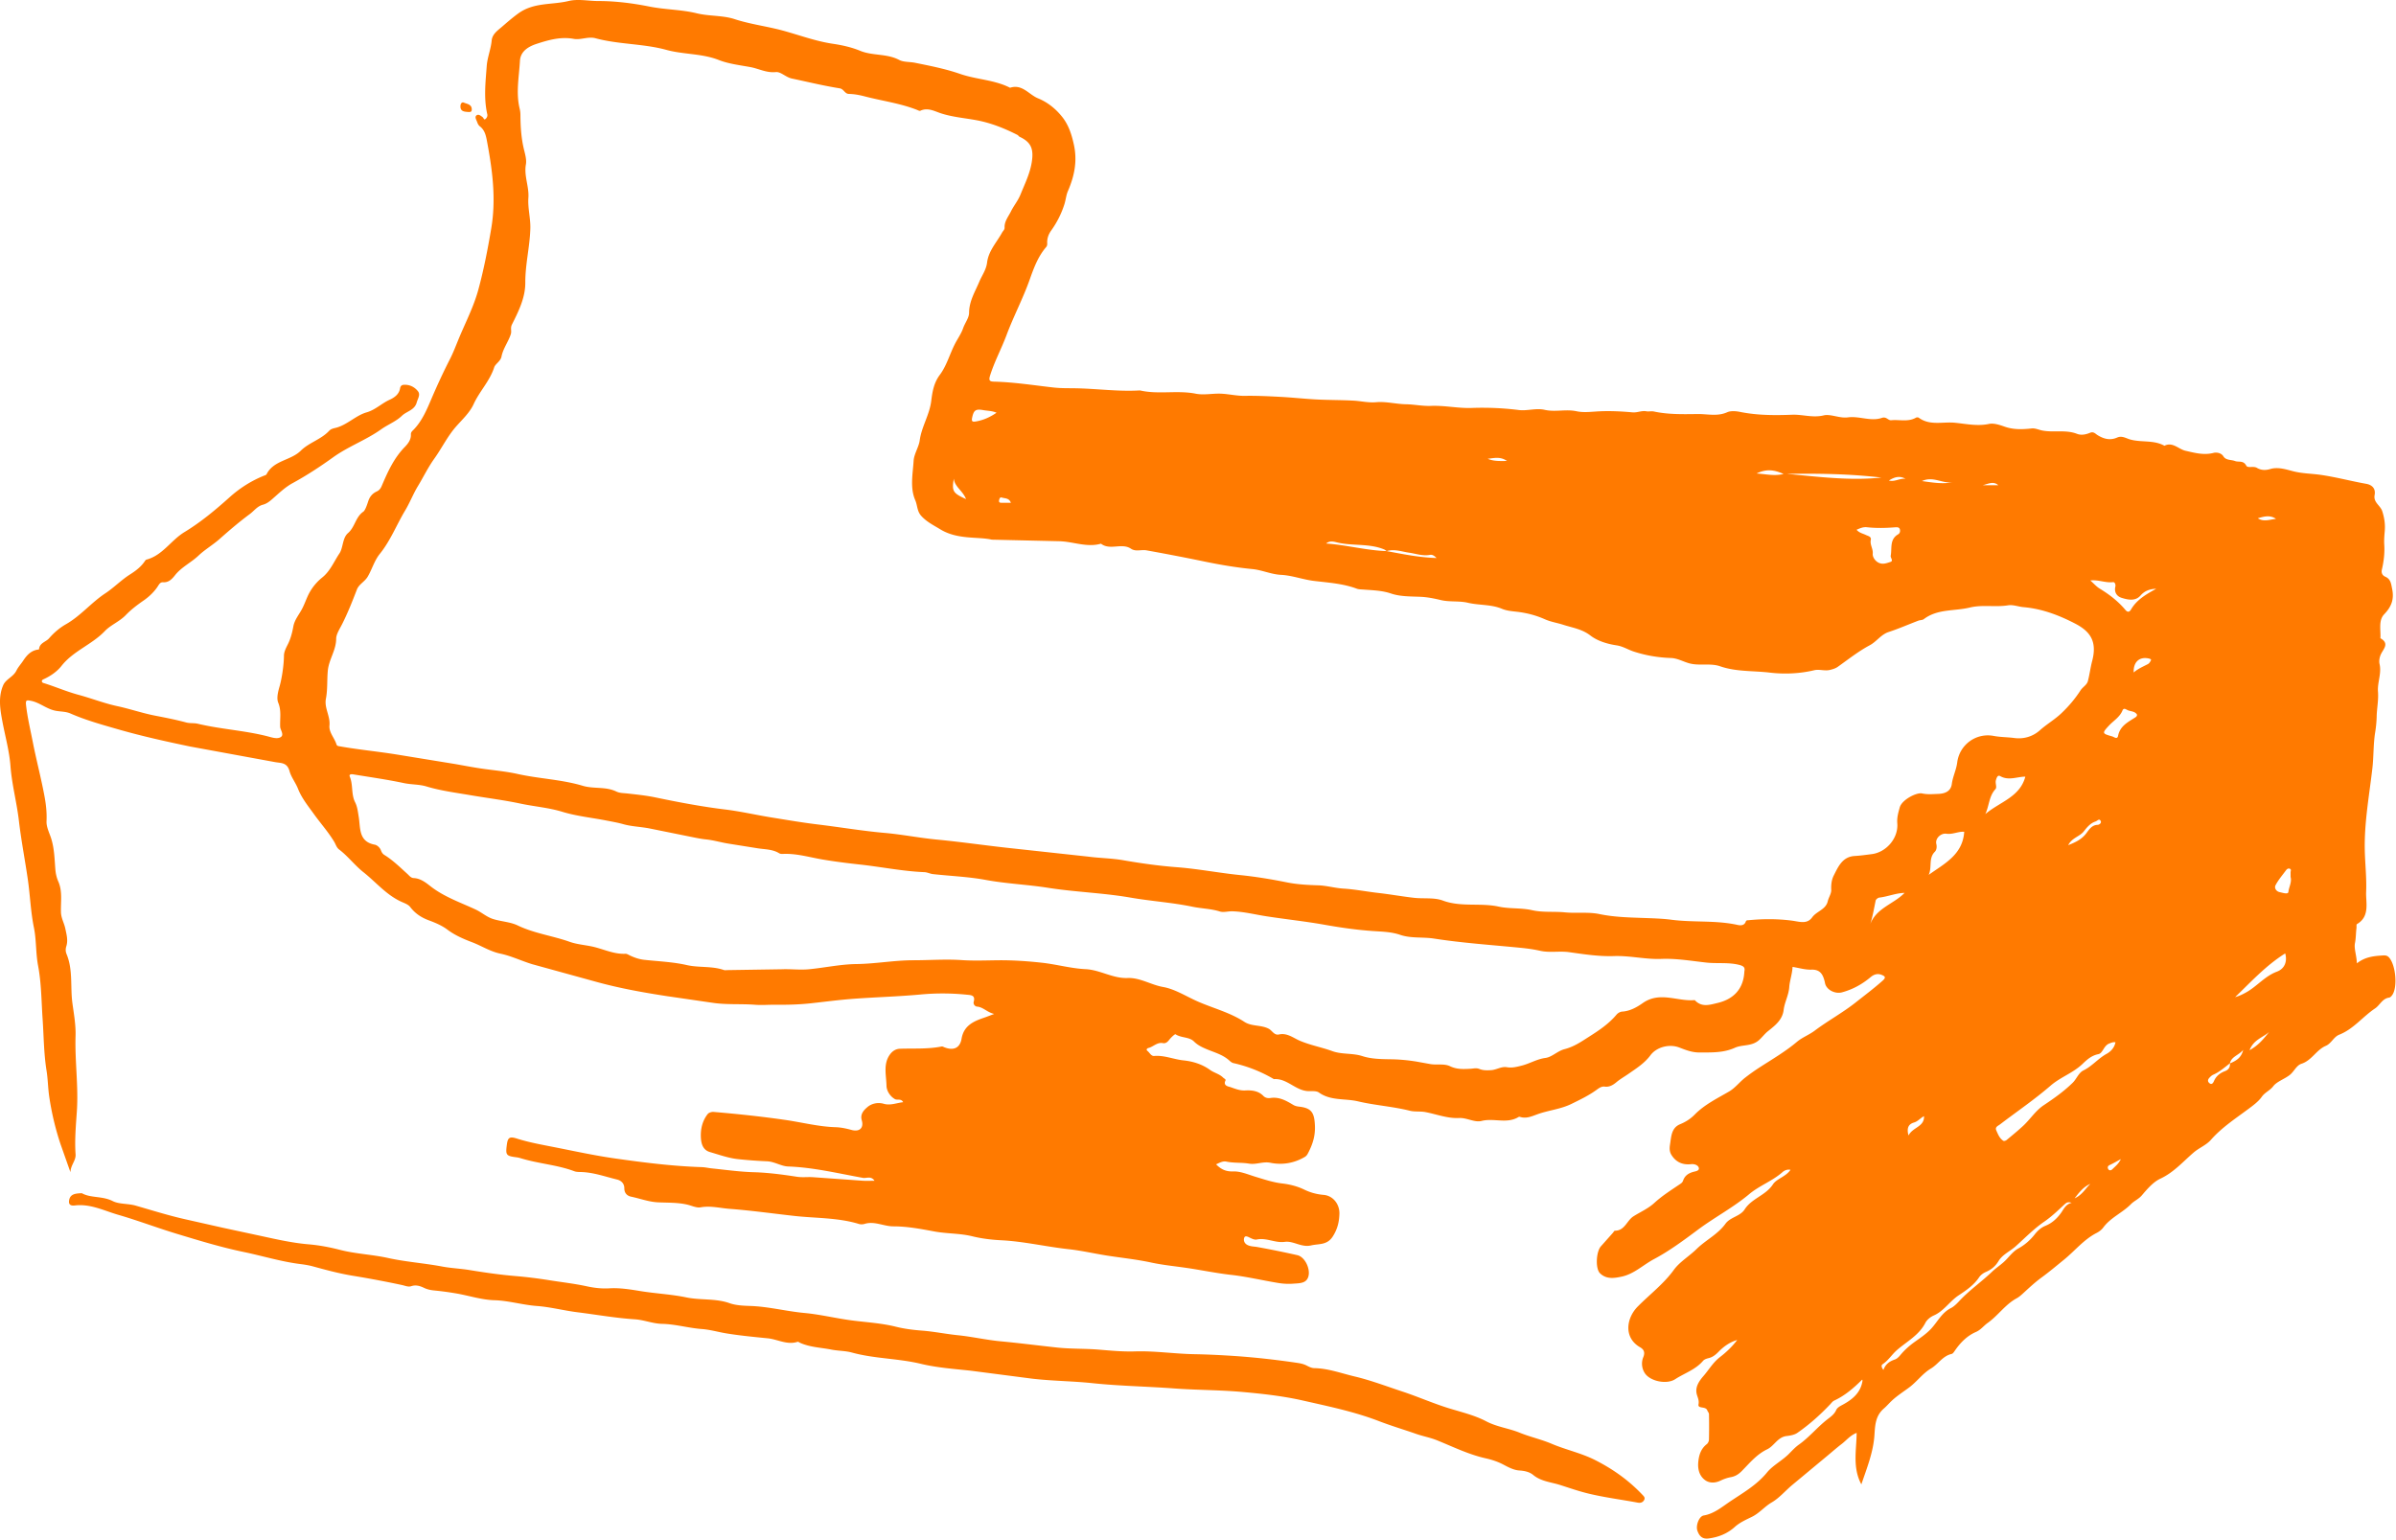
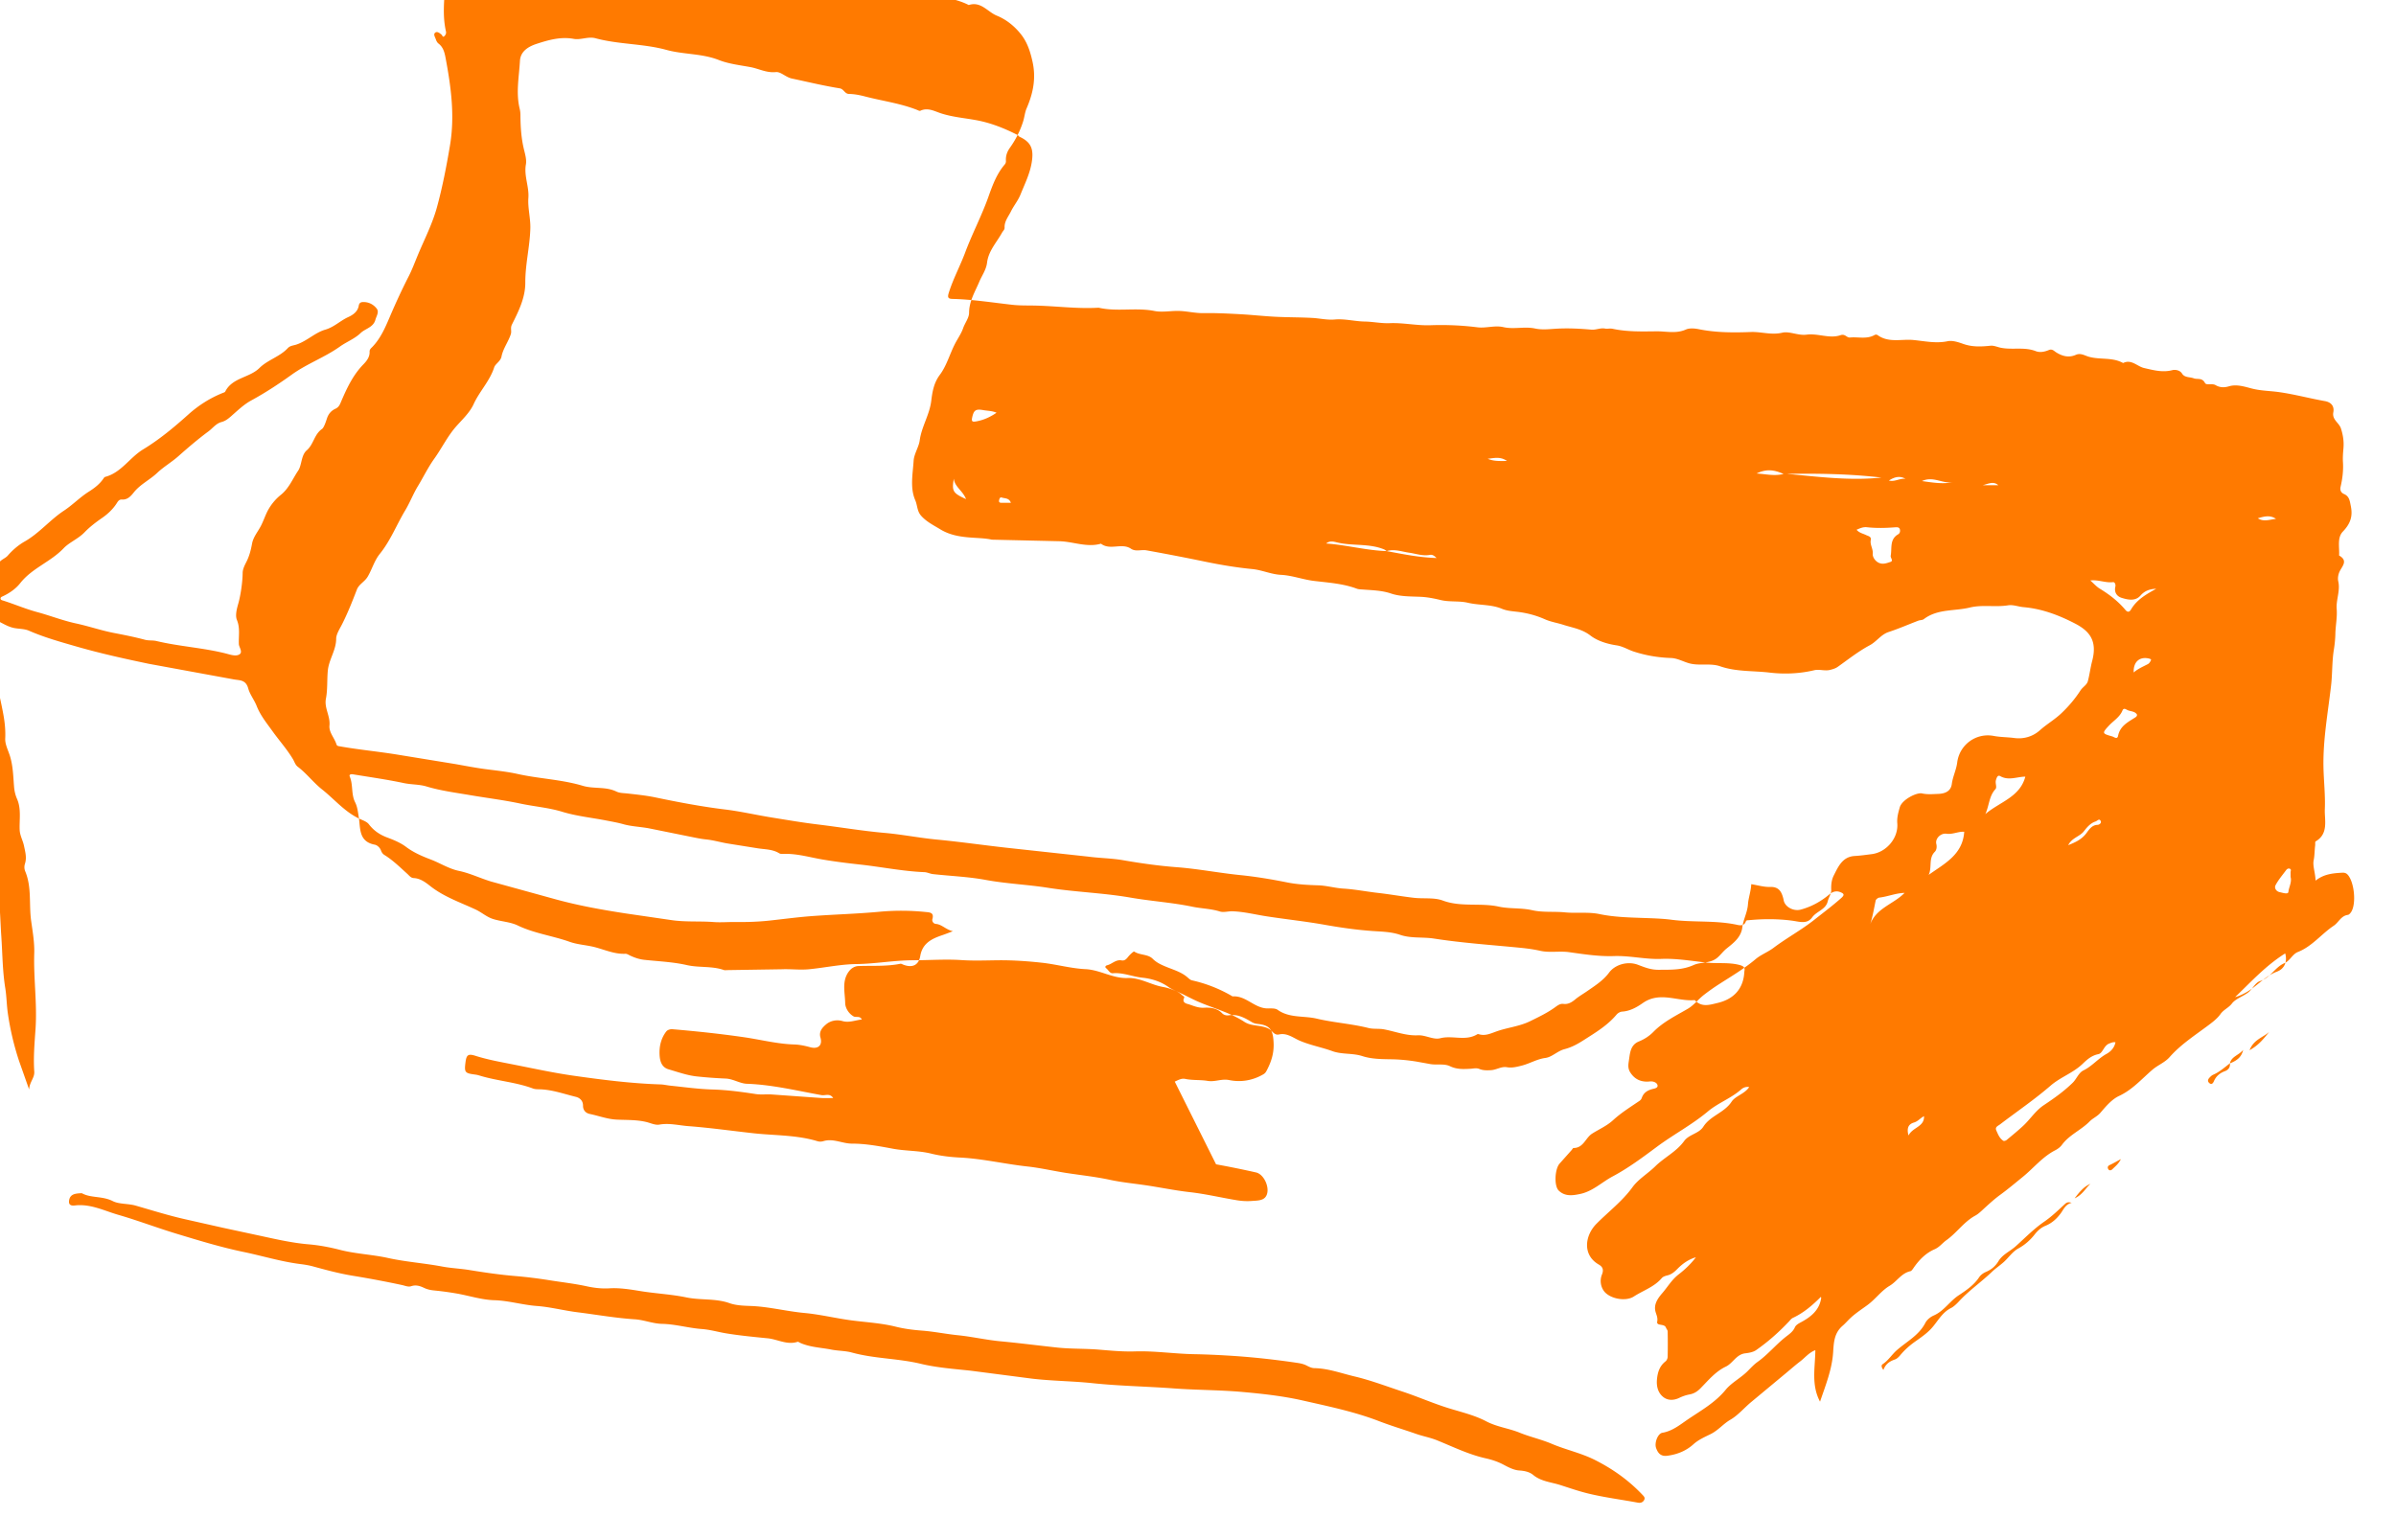
<svg xmlns="http://www.w3.org/2000/svg" width="1128" height="725" fill="#ff7a00" style="mix-blend-mode:difference">
-   <path d="M572.506 548.196c2.415 2.428 4.662 3.461 8.101 3.349 3.463-.114 7.017 1.478 10.471 2.524 4.161 1.261 8.235 2.643 12.628 3.153 3.491.406 7.093 1.315 10.236 2.844 3.011 1.464 5.983 2.247 9.237 2.528 4.42.38 7.512 4.399 7.395 8.854-.104 3.917-.935 7.307-3.143 10.747-2.666 4.154-6.521 3.322-10.219 4.19-4.55 1.067-8.26-2.238-12.39-1.677-4.541.617-8.643-2.082-13.154-1.105-.977.212-2.23-.349-3.215-.837-.962-.475-2.198-1.122-2.636-.123-.49 1.117-.146 2.615 1.254 3.417 1.526.875 3.231.784 4.882 1.082a453.144 453.144 0 0 1 18.789 3.819c4.233.953 7.142 8.561 4.339 11.732-1.436 1.624-4.106 1.531-6.266 1.7-2.341.184-4.76.043-7.082-.338-7.395-1.211-14.717-2.974-22.149-3.809-7.12-.799-14.136-2.288-21.199-3.312-5.45-.79-11.036-1.331-16.492-2.509-6.747-1.455-13.652-2.165-20.486-3.221-6.099-.943-12.168-2.377-18.248-3.036-10.65-1.152-21.099-3.682-31.831-4.214-4.549-.226-9.156-.78-13.57-1.866-5.913-1.455-11.98-1.172-17.916-2.285-6.359-1.191-12.833-2.405-19.256-2.398-4.596.005-8.864-2.592-13.508-1.169-.832.254-1.87.301-2.694.049-9.883-3.025-20.22-2.662-30.324-3.779-10.193-1.128-20.369-2.575-30.575-3.343-4.465-.337-8.981-1.551-13.632-.716-1.947.349-4.166-.767-6.251-1.258-4.547-1.072-9.213-.872-13.814-1.092-4.424-.21-8.465-1.794-12.691-2.669-1.739-.36-3.189-1.577-3.177-3.948.01-2.091-1.291-3.597-3.422-4.117-5.652-1.38-11.17-3.402-17.083-3.539-1.014-.023-2.099-.017-3.023-.364-8.036-3.011-16.665-3.54-24.828-6-.755-.229-1.524-.453-2.303-.553-4.991-.637-5.287-.999-4.652-5.89.438-3.373 1.225-4.051 4.671-2.959 5.782 1.834 11.723 2.89 17.642 4.056 9.522 1.875 19.021 3.961 28.621 5.324 13.546 1.924 27.136 3.652 40.844 4.086 1.57.05 3.128.433 4.697.594 6.593.679 13.142 1.611 19.806 1.802 6.782.194 13.572 1.102 20.29 2.14 2.622.406 5.142.019 7.702.211l23.229 1.653c1.762.117 3.539.017 5.598.017-1.604-2.424-3.78-1.061-5.481-1.367-11.678-2.097-23.231-4.932-35.205-5.353-3.239-.113-6.402-2.298-9.913-2.447-4.57-.193-9.156-.527-13.68-1.014-4.485-.482-8.866-2.07-13.244-3.346-3.316-.967-4.075-3.989-4.223-6.801-.208-3.961.673-7.86 3.206-11.08.526-.669 1.866-1.08 2.779-1.003 11.303.959 22.565 2.144 33.812 3.779 7.839 1.14 15.584 3.162 23.54 3.41 2.628.082 5.08.615 7.58 1.297 3.75 1.025 5.888-.927 4.818-4.567-.882-2.997 1.177-4.932 2.671-6.203 1.932-1.642 4.846-2.374 7.723-1.54 3.04.883 5.927-.387 9.095-.761-.932-1.856-2.735-.804-3.877-1.45-2.433-1.379-3.926-4.084-3.963-6.259-.088-4.985-1.687-10.384 1.752-14.923 1.028-1.357 2.561-2.457 4.541-2.524 6.571-.226 13.18.239 19.695-1.072.387-.077.864.222 1.283.387 4.314 1.69 7.329.344 8.079-4.063 1.027-6.042 5.456-8.134 10.431-9.812 1.397-.472 2.767-1.024 4.912-1.824-3.427-.843-5.167-3.226-8.03-3.455-1.066-.084-1.903-1.209-1.604-2.268.891-3.154-1.29-3.146-3.241-3.345a111.736 111.736 0 0 0-21.846-.094c-10.544.979-21.152 1.246-31.716 2.034-6.651.497-13.273 1.39-19.907 2.108-5.425.589-10.867.736-16.321.674-3.32-.038-6.659.263-9.959.012-6.695-.509-13.4.079-20.121-.951l-21.214-3.089c-11.052-1.697-22.024-3.651-32.848-6.605l-30.682-8.449c-5.042-1.54-9.883-3.9-15.006-4.977-4.828-1.014-8.837-3.667-13.292-5.364-3.996-1.523-8.044-3.243-11.615-5.927-2.562-1.926-5.675-3.245-8.716-4.369-3.578-1.322-6.479-3.236-8.819-6.301-.924-1.212-2.74-1.819-4.24-2.506-7.037-3.224-11.883-9.213-17.776-13.879-4.108-3.253-7.241-7.491-11.389-10.642-1.285-.977-1.61-2.425-2.334-3.63-2.801-4.659-6.418-8.69-9.549-13.049-2.694-3.752-5.77-7.511-7.502-11.916-1.141-2.905-3.231-5.522-3.984-8.269-1.153-4.206-3.934-3.802-6.811-4.315l-40.075-7.353c-11.322-2.371-22.632-4.863-33.773-8.067-7.627-2.193-15.253-4.304-22.552-7.493-2.105-.92-4.591-.836-6.86-1.253-4.31-.79-7.496-3.865-11.682-4.695-2.152-.428-2.59-.357-2.3 2.179.662 5.798 2.031 11.444 3.143 17.136 1.714 8.772 4.044 17.426 5.634 26.218.652 3.61 1.03 7.347.853 11.149-.133 2.88 1.493 5.752 2.321 8.57 1.401 4.768 1.443 9.506 1.848 14.298.157 1.862.604 3.79 1.357 5.495 2.085 4.724 1.096 9.691 1.263 14.53.096 2.793 1.504 5.049 2.043 7.635.594 2.853 1.376 5.531.466 8.403-.39 1.233-.368 2.446.133 3.648 3.101 7.471 1.692 15.486 2.762 23.205.704 5.078 1.625 10.222 1.468 15.305-.37 11.903 1.42 23.744.604 35.65-.46 6.697-1.067 13.413-.594 20.141.203 2.895-2.249 4.873-2.423 8.371l-4.595-13.024a130.681 130.681 0 0 1-5.415-22.795c-.57-3.937-.58-7.966-1.223-11.945-1.305-8.087-1.308-16.299-1.864-24.458-.569-8.343-.569-16.807-2.12-24.971-1.14-6.011-.759-12.057-1.986-18.068-1.503-7.359-1.755-14.996-2.835-22.49-1.336-9.277-3.14-18.506-4.222-27.774-1.01-8.645-3.314-17.035-3.966-25.748-.525-7.014-2.482-13.92-3.785-20.878-1.078-5.75-2.07-11.553.38-17.166 1.261-2.886 4.774-3.875 6.236-6.907.752-1.562 2.12-3.038 3.15-4.599 1.563-2.367 3.364-4.453 6.31-5.123.407-.092 1.163-.153 1.171-.269.21-3.036 3.23-3.418 4.737-5.173 2.277-2.649 5.124-5.02 7.845-6.56 6.998-3.961 11.987-10.238 18.61-14.595 4.024-2.647 7.488-6.276 11.642-8.903 2.691-1.701 5.19-3.595 6.989-6.284.185-.276.444-.616.73-.691 7.606-1.987 11.518-9.095 17.936-12.98 7.534-4.561 14.524-10.368 21.226-16.39 4.666-4.192 10.193-7.76 16.22-10.156.416-.165.997-.318 1.162-.647 3.338-6.644 11.38-6.422 16.121-11.112 3.879-3.836 9.562-5.277 13.347-9.356 1.063-1.148 2.616-1.213 3.912-1.628 5.016-1.604 8.862-5.657 13.702-7.053 4.204-1.212 7.027-4.189 10.739-5.882 2.307-1.051 4.556-2.559 5.042-5.43.187-1.107.787-1.622 1.785-1.678 2.734-.153 5.066 1.038 6.64 3.046 1.277 1.629-.096 3.491-.594 5.291-1.012 3.659-4.743 4.099-6.99 6.277-2.738 2.653-6.621 4.128-9.668 6.303-7.18 5.124-15.499 8.056-22.694 13.23-6.064 4.36-12.456 8.558-19.126 12.19-3.47 1.889-6.433 4.769-9.448 7.406-1.389 1.216-2.696 2.257-4.535 2.741-2.573.679-4.122 2.914-6.15 4.413-4.932 3.647-9.558 7.605-14.137 11.668-3.153 2.798-6.95 4.99-9.943 7.83-3.52 3.34-8.023 5.396-11.08 9.26-1.353 1.711-2.938 3.5-5.591 3.318-1.109-.076-1.693.584-2.311 1.585-1.741 2.818-4.337 5.242-6.852 6.98-3.04 2.097-5.932 4.295-8.442 6.898-2.946 3.056-7.11 4.647-9.834 7.504-6.115 6.415-14.852 9.323-20.427 16.425-2.069 2.635-5.185 4.814-8.472 6.29-.458.206-.818.494-.764.971.08.689.754.777 1.274.941 5.335 1.685 10.469 3.916 15.903 5.381 6.143 1.658 12.174 4.041 18.327 5.357 5.985 1.28 11.765 3.303 17.793 4.472 4.889.947 9.861 1.922 14.72 3.23 1.715.461 3.629.166 5.365.58 10.713 2.558 21.776 3.148 32.469 5.818 1.956.489 4.234 1.341 5.951.775 2.79-.92.475-3.495.393-5.108-.189-3.751.67-7.537-.913-11.378-.879-2.134-.082-5.221.628-7.687 1.073-3.736 2.026-10.026 2.064-14.502.015-1.758.951-3.597 1.787-5.237 1.382-2.713 2.093-5.573 2.639-8.533.575-3.111 2.683-5.53 4.11-8.251 1.318-2.515 2.161-5.264 3.503-7.689a24.203 24.203 0 0 1 5.946-7.041c3.825-3.054 5.565-7.563 8.128-11.361 1.787-2.648 1.353-7.271 4.056-9.596 3.27-2.812 3.486-7.499 7.179-10.046.876-.605 1.754-3.171 2.312-4.904.717-2.232 2.059-3.727 4.021-4.625 1.288-.59 1.881-1.523 2.372-2.679 2.79-6.553 5.7-13.007 10.796-18.232 1.538-1.576 3.022-3.467 2.907-5.953-.049-1.081.7-1.626 1.294-2.241 3.942-4.08 6.095-9.187 8.274-14.281 2.734-6.392 5.636-12.701 8.805-18.896 1.72-3.362 3.022-6.939 4.488-10.428 3.082-7.335 6.74-14.438 8.851-22.162 2.607-9.535 4.464-19.184 6.113-28.956 2.348-13.916.571-27.287-1.947-40.801-.521-2.8-1.019-5.46-3.465-7.332-.582-.447-.984-1.259-1.227-1.985-.342-1.019-1.29-2.333-.296-3.124.946-.753 2.083.212 2.975.922.419.334.514 1.536 1.4.653.552-.549.894-1.26.689-2.156-1.719-7.532-.804-15.134-.253-22.672.294-4.021 1.957-7.904 2.333-11.995.28-3.032 2.825-4.724 4.762-6.398 2.527-2.185 5.098-4.428 7.863-6.416 7.296-5.244 15.76-3.885 23.561-5.785 4.425-1.08 9.363.01 14.07.01 8.103 0 16.204 1.045 24.016 2.603 7.414 1.477 14.992 1.398 22.202 3.157 5.986 1.461 12.25.913 17.921 2.767 7.424 2.427 15.119 3.337 22.596 5.365 7.85 2.13 15.479 5.03 23.641 6.234 4.27.631 8.77 1.62 12.787 3.281 5.947 2.461 12.594 1.238 18.416 4.32 2.07 1.096 4.98.84 7.503 1.352 7.157 1.449 14.318 2.852 21.228 5.245 7.695 2.667 16.104 2.73 23.484 6.508 5.721-1.893 8.834 3.21 13.174 4.985 4.449 1.82 8.177 4.8 11.213 8.545 3.135 3.868 4.577 8.345 5.651 13.245 1.71 7.807.245 14.827-2.819 21.904-.826 1.906-.989 4.142-1.656 6.226-1.432 4.473-3.495 8.526-6.188 12.297-1.347 1.887-2.033 3.877-1.878 6.196.034.51-.131 1.172-.455 1.548-3.89 4.496-5.84 9.846-7.81 15.403-3.145 8.867-7.596 17.266-10.889 26.089-2.414 6.472-5.736 12.551-7.787 19.175-.752 2.426.067 2.714 2.01 2.764 9.428.239 18.727 1.736 28.076 2.778 3.214.358 6.531.29 9.791.338 10.202.151 20.358 1.626 30.581 1.022a1.25 1.25 0 0 1 .338.036c8.593 1.928 17.402-.231 26.066 1.497 3.808.759 7.924-.179 11.886-.009 3.753.161 7.425 1.088 11.249 1.021 5.636-.098 11.287.189 16.922.489 5.537.296 11.056.915 16.592 1.206 5.906.312 11.85.24 17.727.57 3.458.195 6.935 1.053 10.49.736 4.757-.425 9.403.886 14.175.962 3.819.061 7.794.927 11.68.766 6.438-.267 12.781 1.192 19.136.969 7.458-.262 14.803.042 22.193.974 4.025.507 8.178-1.014 12.202-.089 4.985 1.146 9.99-.421 15.026.672 3.391.738 7.117.208 10.63.035 5.279-.258 10.524.019 15.717.482 2.304.204 4.271-.928 6.515-.502 1.108.211 2.312-.167 3.575.106 6.793 1.463 13.78 1.269 20.617 1.189 4.519-.054 9.252 1.225 13.828-.832 1.742-.782 4.177-.557 6.167-.156 8.086 1.633 16.408 1.627 24.426 1.315 4.925-.191 9.695 1.555 14.871.308 3.234-.78 7.468 1.462 11.409.933 5.362-.719 10.757 2.034 15.958.25 2.219-.76 2.86 1.251 4.459 1.097 3.884-.376 7.937.935 11.653-1.225.328-.191 1.016-.156 1.319.067 5.135 3.801 11.32 1.804 16.839 2.331 5.181.496 10.652 1.737 16.133.577 2.285-.484 5.042.437 7.392 1.268 4.254 1.504 8.475 1.31 12.828.847 1.554-.165 3.205.626 4.816.954 5.427 1.104 11.101-.499 16.462 1.594 2.045.798 4.258.286 6.192-.523 1.575-.658 2.5.508 3.31 1.022 3.028 1.917 6.051 2.719 9.414 1.238 2.238-.985 4.193.375 6.073.907 5.31 1.507 11.12.127 16.15 2.961 3.94-1.954 6.61 1.609 9.93 2.362 4.4 1 8.65 2.194 13.29.982.96-.248 3.4-.212 4.55 1.647 1.2 1.94 3.62 1.505 5.45 2.198 1.76.668 3.94-.438 5.31 2.175.68 1.303 3.36.057 5.04 1.058 1.92 1.147 4.03 1.207 6.25.542 3.72-1.112 7.56.226 10.91 1.072 4.24 1.069 8.49 1.059 12.68 1.652 7.3 1.033 14.38 2.967 21.61 4.242 2.81.495 4.52 2.297 3.94 5.294-.66 3.485 2.74 4.876 3.61 7.631 1 3.122 1.44 6.123 1.16 9.332-.19 2.125-.36 4.276-.23 6.398.25 3.992-.22 7.877-1.13 11.749-.33 1.453.16 2.696 1.63 3.336 2.55 1.111 2.71 3.258 3.21 5.722 1.01 4.902-.3 8.357-3.75 11.96-2.8 2.924-1.51 7.429-1.78 11.27 4.49 2.546 1.29 5.097.13 7.788-.55 1.294-.84 2.979-.53 4.318 1.04 4.485-1.07 8.74-.73 13.065.3 3.952-.52 7.74-.62 11.585a56.83 56.83 0 0 1-.71 7.524c-.92 5.636-.67 11.322-1.32 16.964-1.47 12.757-3.84 25.503-3.58 38.382.14 6.593.92 13.339.64 19.815-.22 4.891 1.93 11.546-4.33 15.162-.33.188-.13 1.247-.22 1.897-.3 2.335-.23 4.663-.71 7.049-.52 2.58.79 5.805.9 9.519 3.99-3.14 8.19-3.465 12.45-3.722 1.32-.079 2.12.225 2.9 1.202 2.9 3.654 3.81 13.13 1.54 17.069-.38.656-1.06 1.498-1.7 1.586-3.25.453-4.34 3.577-6.64 5.105-5.79 3.868-10.14 9.704-16.82 12.343-2.69 1.059-3.71 4.132-6.37 5.269-4.44 1.9-6.59 6.861-11.43 8.424-2.47.798-3.48 3.737-5.65 5.377-2.54 1.923-5.99 3.019-7.65 5.209-1.57 2.053-3.91 2.859-5.4 4.977-1.62 2.3-4.25 4.207-6.64 5.974-6.03 4.464-12.29 8.594-17.32 14.299-2.23 2.533-5.53 3.734-8.12 5.964-5.01 4.305-9.36 9.367-15.64 12.296-3.42 1.592-6.21 4.896-8.75 7.878-1.52 1.787-3.6 2.581-5.14 4.146-3.996 4.071-9.553 6.273-13.022 10.999-.774 1.054-1.954 1.941-3.131 2.545-6.031 3.089-10.2 8.406-15.326 12.57-3.522 2.861-6.988 5.789-10.677 8.476-2.965 2.161-5.791 4.813-8.569 7.356-.996.913-1.936 1.753-3.113 2.391-5.334 2.898-8.704 8.107-13.587 11.566-1.891 1.339-3.233 3.266-5.552 4.27-4.125 1.784-7.241 4.96-9.81 8.651-.448.643-.983 1.546-1.619 1.686-4.221.928-6.303 4.816-9.734 6.859-3.908 2.326-6.589 6.196-10.286 8.947-2.695 2.006-5.604 3.844-8.122 6.193-1.282 1.194-2.418 2.551-3.689 3.641-4 3.432-4.195 7.766-4.501 12.516-.517 8.014-3.526 15.476-6.168 23.255-4.229-7.909-2.296-16.031-2.209-24.25-3.04 1.167-4.864 3.567-7.095 5.266-2.195 1.671-4.32 3.549-6.476 5.338l-16.851 14.006c-3.219 2.713-6.023 6.09-9.598 8.157-3.347 1.936-5.691 4.996-9.327 6.782-2.548 1.253-5.644 2.595-8.006 4.725-3.49 3.148-7.655 4.838-12.377 5.45-3.121.405-4.415-1.344-5.241-3.641-.879-2.444.804-6.824 2.957-7.186 4.781-.802 8.41-3.868 12.077-6.352 6.169-4.179 12.764-7.825 17.72-13.889 2.748-3.363 7.117-5.544 10.353-8.8 1.482-1.491 2.975-3.121 4.651-4.312 4.863-3.455 8.606-8.116 13.251-11.771 1.657-1.305 3.388-2.409 4.314-4.503.515-1.165 1.787-1.822 3.042-2.499 4.578-2.471 8.516-5.646 9.355-11.288.026-.177-.09-.374-.142-.574-3.91 3.908-8.052 7.495-13.094 9.855-.881.412-1.305 1.084-1.914 1.729-4.722 5.002-9.85 9.581-15.499 13.503-1.393.968-3.367 1.292-5.123 1.503-4.191.504-5.778 4.655-9.103 6.244-4.915 2.35-8.25 6.463-11.923 10.203-1.477 1.503-3.063 2.531-5.185 2.912-1.645.297-3.287.872-4.798 1.601-2.666 1.286-5.448 1.314-7.597-.414-2.509-2.02-3.254-5.093-2.924-8.4.329-3.315 1.269-6.217 4.027-8.362.555-.431.977-1.379.994-2.1.096-4 .083-8.003.009-12.003-.012-.605-.591-1.181-.821-1.804-.748-2.017-4.521-.601-4.111-2.782.399-2.124-.539-3.416-.892-5.123-.669-3.234 1.244-5.951 3.288-8.311 2.544-2.936 4.433-6.301 7.69-8.82 2.929-2.267 5.79-4.941 8.134-8.069-3.434.976-6.306 3.021-8.721 5.491-1.409 1.44-2.789 2.578-4.686 3.04-1.025.25-2.056.563-2.705 1.324-3.537 4.144-8.721 5.766-13.095 8.612-3.918 2.55-11.525 1.056-14.167-2.671a8.11 8.11 0 0 1-.862-7.644c1.009-2.441.184-3.768-1.479-4.721-7.833-4.496-6.546-13.69-1.111-19.184 5.661-5.721 12.135-10.569 16.968-17.227 2.789-3.843 7.255-6.426 10.715-9.83 4.309-4.242 9.974-6.879 13.615-11.923 2.271-3.146 6.946-3.467 9.04-6.755 3.32-5.212 9.858-6.513 13.314-11.788 1.765-2.694 6.056-3.559 8.265-6.854-1.609-.3-2.913.346-3.759 1.094-4.747 4.201-10.858 6.331-15.66 10.357-7.523 6.308-16.233 10.858-24.076 16.697-6.692 4.98-13.459 10.025-20.789 13.922-5.081 2.703-9.34 6.977-15.21 8.236-3.632.778-7.227 1.286-10.178-1.574-2.242-2.172-1.865-10.12.406-12.696l5.678-6.382c.301-.338.604-.97.905-.969 4.667.01 5.606-4.774 8.741-6.766 3.28-2.085 6.915-3.631 9.825-6.301 3.819-3.505 8.211-6.23 12.474-9.13.444-.302.878-.8 1.043-1.298.799-2.392 2.482-3.555 4.86-4.217.98-.273 3.03-.459 2.543-2.004-.363-1.146-1.991-1.789-3.587-1.614-3.898.427-7.043-.868-9.209-4.269-1.02-1.603-1.009-3.206-.712-5.068.593-3.726.604-7.777 4.743-9.479 2.657-1.091 4.902-2.534 6.879-4.546 4.638-4.722 10.535-7.565 16.153-10.844 2.906-1.696 4.954-4.485 7.621-6.562a96.181 96.181 0 0 1 7.066-4.994c5.873-3.784 11.908-7.307 17.299-11.857 2.474-2.089 5.692-3.256 8.387-5.283 6.231-4.684 13.126-8.4 19.28-13.276 4.273-3.385 8.638-6.642 12.713-10.28 1.631-1.457 1.079-2.055-.61-2.711-1.95-.757-3.683-.087-5.025 1.039-4.045 3.393-8.475 5.863-13.61 7.234-3.052.815-7.035-1.001-7.886-4.084-.09-.327-.129-.668-.21-.997-.818-3.284-2.069-5.76-6.278-5.614-2.88.1-5.795-.813-8.85-1.297-.146 3.304-1.344 6.512-1.548 9.444-.273 3.934-2.206 7.158-2.649 10.833-.575 4.779-4.205 7.446-7.421 10.027-1.592 1.277-2.764 2.949-4.276 4.252-3.444 2.968-7.717 1.925-11.243 3.518-5.381 2.43-10.802 2.195-16.505 2.234-3.733.026-6.635-1.191-9.718-2.361-4.643-1.763-10.634-.271-13.56 3.688-2.767 3.744-6.666 6.182-10.42 8.791-1.857 1.291-3.822 2.396-5.59 3.876-1.416 1.183-3.219 2.379-5.481 2.072-1.415-.192-2.53.549-3.776 1.461-3.677 2.688-7.809 4.665-11.91 6.678-5.118 2.51-10.815 2.988-16.039 4.885-2.806 1.019-5.232 2.148-8.183 1.225-.202-.064-.498-.06-.669.045-5.467 3.371-11.614.39-17.388 1.86-3.35.853-6.911-1.56-10.61-1.375-5.444.272-10.569-1.781-15.831-2.785-2.482-.474-5.019-.056-7.325-.636-8.078-2.031-16.482-2.536-24.417-4.422-6.049-1.438-12.834-.179-18.373-4.128-1.332-.949-3.501-.607-5.191-.695-5.949-.305-9.858-6.05-15.955-5.651-.192.013-.406-.171-.598-.282a65.765 65.765 0 0 0-18.615-7.271c-.9-.203-1.677-1.066-2.452-1.698-2.978-2.423-6.647-3.391-10.086-4.843-2.166-.914-4.198-1.863-5.966-3.618-2.275-2.257-5.995-1.597-8.692-3.396-.296-.197-2.086 1.486-2.896 2.52-.836 1.066-1.674 1.894-3.06 1.637-2.736-.507-4.508 1.766-6.878 2.314-.311.072-1.307.646-.353 1.394 1.039.813 1.687 2.468 3.142 2.345 4.776-.404 9.154 1.601 13.796 2.082 4.402.455 8.767 1.794 12.485 4.481 1.944 1.404 4.409 1.872 6.174 3.639.451.453 1.404.757 1.085 1.395-1.231 2.464 1.591 2.817 2.199 3.021 2.258.761 4.521 1.76 7.085 1.621 3.084-.169 6.209.159 8.54 2.546 1.032 1.058 2.293 1.167 3.421 1 4.107-.61 7.391 1.29 10.65 3.236.936.56 1.886.741 2.871.851 5.907.661 7.077 3.028 7.354 8.819.23 4.824-1.002 8.729-3.075 12.77-.483.939-.809 1.57-1.763 2.125-5.059 2.947-10.592 3.829-16.128 2.703-3.516-.715-6.597.985-10.093.394-3.421-.579-7.063-.197-10.557-.939-1.668-.354-3.057.43-4.899 1.27l-.015.002zm477.284-47.534c-2.51 1.91-4.86 4.061-7.79 5.324-.77.336-1.27.864-1.82 1.43-.85.899-.95 1.843.04 2.61 1.13.87 1.76-.287 2.05-.956 1.04-2.405 2.81-3.839 5.21-4.741 1.59-.594 2.54-1.801 2.33-3.643 2.75-1.181 5.37-2.51 6.24-6.365-2.1 2.572-5.5 3.068-6.26 6.341zM652.853 259.479c7.549 1.398 15.073 2.987 23.475 3.254-1.221-1.189-2.081-1.681-3.097-1.487-3.416.654-6.562-.555-9.841-1.023-3.428-.487-6.95-1.875-10.541-.742-.438-.283-.845-.643-1.318-.837-7.142-2.918-14.951-1.463-22.289-3.315-1.345-.339-3.296-.844-4.907.57 9.587.688 18.898 3.263 28.519 3.581l-.001-.001zm-185.886-5.383c-6.602-1.524-16.13.123-24.306-4.881-3.135-1.918-6.483-3.523-9.039-6.425-1.901-2.157-1.702-4.899-2.73-7.266-2.549-5.857-1.152-12.399-.766-18.604.198-3.188 2.434-6.446 2.851-9.512.89-6.552 4.637-12.081 5.439-18.63.513-4.19 1.182-8.476 4.036-12.284 3.219-4.295 4.642-9.738 7.119-14.565 1.266-2.468 2.972-4.836 3.825-7.327.867-2.531 2.828-4.924 2.838-7.337.021-5.485 2.828-9.909 4.777-14.556 1.258-3.003 3.278-5.657 3.693-9.083.668-5.521 4.534-9.518 7.079-14.14.421-.766 1.208-1.302 1.167-2.331-.12-2.971 1.759-5.122 2.98-7.594 1.36-2.754 3.339-5.058 4.533-8.03 2.003-4.985 4.392-9.68 5.271-15.144.984-6.111-.204-9.439-5.718-11.98-.386-.176-.618-.676-1.001-.872-6.071-3.097-12.438-5.634-19.078-6.894-5.683-1.077-11.436-1.474-17.041-3.316-2.932-.964-6.164-2.846-9.624-1.169-.369.18-1.057-.23-1.572-.431-7.94-3.117-16.397-4.202-24.583-6.342-2.478-.649-4.931-1.112-7.452-1.162-2.009-.04-2.36-2.318-4.389-2.641-7.546-1.197-14.979-3.027-22.452-4.6-2.943-.618-5.201-3.286-7.579-3.042-4.421.454-8.002-1.624-11.983-2.352-4.985-.912-10.289-1.535-14.787-3.309-8.071-3.184-16.6-2.56-24.79-4.808-10.779-2.958-22.386-2.514-33.336-5.463-3.49-.939-6.888.91-10.285.286-6.05-1.114-11.815.527-17.306 2.31-3.509 1.138-7.704 3.238-7.973 8.06-.416 7.484-1.958 14.983-.136 22.474.242.997.353 1.92.361 2.956.037 5.556.373 11.063 1.73 16.53.534 2.152 1.225 4.678.847 6.778-.973 5.41 1.55 10.396 1.166 15.757-.338 4.705 1.034 9.513.923 14.259-.2 8.585-2.417 16.987-2.374 25.665.036 7.063-3.175 13.506-6.276 19.681-.88 1.755-.043 3.054-.557 4.615-1.196 3.639-3.64 6.721-4.375 10.517-.428 2.209-2.905 3.407-3.434 5.057-2.072 6.47-6.915 11.264-9.672 17.3-1.876 4.106-5.362 7.242-8.368 10.675-3.97 4.533-6.67 10.153-10.211 15.096-2.925 4.082-5.095 8.635-7.68 12.88-2.154 3.538-3.777 7.749-5.963 11.391-4.075 6.786-6.936 14.278-11.973 20.499-2.588 3.197-3.635 7.247-5.711 10.75-1.386 2.338-4.105 3.533-5.057 6.005-2.116 5.499-4.266 10.942-6.924 16.233-1.099 2.186-2.838 4.825-2.84 6.933-.005 5.458-3.437 9.746-3.94 15.08-.414 4.393-.05 8.841-.892 13.19-.843 4.359 2.12 8.174 1.674 12.595-.326 3.229 2.351 5.836 3.291 8.873.251.811.895.823 1.596.947 8.725 1.545 17.55 2.379 26.302 3.769l28.208 4.596c4.736.848 9.497 1.768 14.236 2.389 4.979.653 10.063 1.169 14.899 2.245 10.177 2.265 20.697 2.583 30.688 5.569 5.206 1.555 10.804.268 15.822 2.702 1.623.787 3.47.721 5.26.925 4.383.501 8.832.952 13.106 1.842 10.864 2.263 21.781 4.346 32.759 5.678 7.432.901 14.722 2.609 22.065 3.789 7.116 1.143 14.338 2.392 21.462 3.249 10.565 1.269 21.069 3.073 31.697 4.003 8.181.716 16.296 2.356 24.517 3.137 10.929 1.039 21.806 2.614 32.719 3.831l38.535 4.19c5.493.729 11.064.764 16.458 1.697 8.402 1.455 16.769 2.649 25.288 3.294 9.949.752 19.789 2.693 29.744 3.697 7.424.749 14.821 1.984 22.177 3.46 4.76.954 9.709 1.216 14.634 1.369 3.981.125 7.877 1.3 11.942 1.549 5.413.333 10.797 1.411 16.219 2.026 5.612.637 11.262 1.65 16.917 2.304 4.537.526 9.471-.236 13.593 1.29 8.642 3.2 17.636.959 26.352 2.864 5.032 1.1 10.55.506 15.681 1.674 5.141 1.169 10.306.511 15.444 1.022 5.407.538 11.029-.292 16.278.81 6.697 1.405 13.508 1.574 20.154 1.812 4.553.163 9.352.281 13.741.855 10.347 1.354 20.854.165 31.098 2.433 1.32.291 3.207.424 3.889-1.55.257-.745.855-.619 1.371-.669 6.786-.656 13.598-.673 20.336.204 3.485.454 7.117 1.84 9.544-1.526 2.116-2.936 6.413-3.647 7.335-7.55.44-1.863 1.736-3.695 1.655-5.363-.12-2.466.155-4.782 1.184-6.813 2.134-4.21 4.11-8.858 9.891-9.186 2.7-.153 5.36-.535 8.038-.879 6.796-.872 12.548-7.494 11.977-14.501-.217-2.666.478-5.041 1.15-7.464 1.022-3.681 7.977-7.17 10.514-6.604 2.548.57 5.109.309 7.613.221 2.946-.104 5.926-1.053 6.403-4.701.454-3.467 2.087-6.57 2.535-10.088 1.07-8.405 8.916-14.083 17.185-12.505 3.218.613 6.465.547 9.677.979 4.271.572 8.61-.549 12.102-3.672 3.181-2.844 6.882-4.954 10.055-7.96 3.482-3.298 6.484-6.845 9.004-10.75 1.062-1.646 3.004-2.56 3.496-4.414.825-3.113 1.193-6.347 2.018-9.46 2.527-9.55-1.246-14.107-8.065-17.644-7.501-3.892-15.596-6.975-24.208-7.709-2.477-.212-4.934-1.252-7.334-.866-5.975.963-12.037-.406-17.992 1.044-7.233 1.761-15.205.536-21.668 5.465-.662.506-1.754.408-2.594.728-4.642 1.768-9.207 3.771-13.922 5.315-3.67 1.203-5.658 4.508-8.962 6.271-5.28 2.819-10.052 6.603-14.958 10.091-1.161.826-2.351 1.15-3.677 1.487-2.527.642-5.034-.425-7.522.17-6.901 1.649-14.18 1.907-20.902 1.107-7.744-.921-15.745-.336-23.362-2.979-4.613-1.602-9.778-.075-14.574-1.406-2.868-.796-5.506-2.385-8.574-2.489-5.984-.205-11.78-1.174-17.528-3.045-2.701-.879-5.049-2.464-8.086-2.916-4.271-.633-8.942-2.032-12.274-4.611-3.965-3.068-8.481-3.673-12.798-5.07-2.825-.914-5.827-1.339-8.604-2.575-3.738-1.664-7.598-2.747-11.713-3.359-2.829-.422-5.827-.45-8.557-1.594-5.119-2.144-10.72-1.588-16.032-2.842-4.096-.968-8.582-.282-12.675-1.254-3.253-.772-6.397-1.415-9.75-1.554-4.608-.189-9.459-.087-13.723-1.533-4.409-1.495-8.744-1.528-13.164-1.882-1.001-.08-2.065-.057-2.98-.4-6.488-2.431-13.42-2.846-20.134-3.657-5.303-.64-10.294-2.594-15.546-2.857-4.685-.235-8.881-2.277-13.53-2.725-7.631-.738-15.237-2.036-22.751-3.594a1036.404 1036.404 0 0 0-27.099-5.223c-2.415-.434-4.988.762-7.258-.761-4.353-2.921-9.835.954-14.115-2.367-6.688 1.926-13.125-1.032-19.754-1.161l-31.6-.73-.005.004zm354.251 203.309c.378-1.831-.169-2.567-2.641-3.162-5.087-1.223-10.186-.476-15.256-1.034-7.056-.774-14.033-2.008-21.274-1.725-7.369.288-14.706-1.592-22.242-1.334-6.987.239-14.063-.853-21.034-1.834-4.572-.643-9.182.356-13.646-.647-3.093-.696-6.174-1.111-9.315-1.42-13.583-1.34-27.218-2.239-40.714-4.338-5.3-.825-10.816-.007-15.919-1.759-4.222-1.449-8.614-1.497-12.852-1.79-7.652-.53-15.176-1.611-22.695-2.949-9.159-1.63-18.419-2.596-27.611-4.023-5.23-.812-10.434-2.155-15.819-2.321-2.023-.062-4.115.658-5.96.078-4.226-1.327-8.655-1.359-12.842-2.229-9.654-2.009-19.467-2.609-29.148-4.292-12.841-2.234-25.969-2.589-38.888-4.625-9.707-1.529-19.552-1.906-29.265-3.702-8.169-1.511-16.558-1.826-24.843-2.737-1.379-.151-2.714-.869-4.085-.924-10.204-.409-20.209-2.486-30.331-3.588-5.857-.638-11.738-1.377-17.528-2.354-6.284-1.059-12.411-2.973-18.89-2.633-.533.029-1.167-.055-1.606-.325-3.207-1.975-6.913-1.783-10.415-2.382l-13.545-2.162c-3.46-.552-6.914-1.614-10.491-1.969-2.315-.23-4.61-.724-6.898-1.183l-19.953-4.037c-4.014-.754-8.188-.859-12.091-1.958-2.553-.72-5.123-1.159-7.691-1.665-7.009-1.382-14.213-2.089-21.005-4.161-6.503-1.983-13.208-2.473-19.766-3.872-7.743-1.653-15.726-2.619-23.539-3.955-6.853-1.173-13.894-2.067-20.635-4.102-3.465-1.047-7.116-.837-10.668-1.592-7.915-1.682-15.949-2.802-23.941-4.122-.781-.128-1.98-.045-1.503 1.086 1.632 3.882.582 8.27 2.525 12.102 1.059 2.088 1.291 4.477 1.682 6.814.877 5.238-.194 11.689 7.59 13.13.962.179 2.354 1.234 2.875 2.665.298.819.747 1.622 1.585 2.14 4.004 2.471 7.336 5.764 10.801 8.894.918.829 1.685 1.96 3.043 2.019 3.158.136 5.657 2.089 7.813 3.783 6.448 5.066 14.12 7.66 21.346 11.026 2.844 1.325 5.126 3.486 8.176 4.453 3.856 1.222 8.107 1.353 11.637 3.051 7.823 3.76 16.395 4.839 24.447 7.697 3.783 1.344 7.962 1.513 11.788 2.497 4.795 1.234 9.326 3.368 14.457 3.135.714-.033 1.472.496 2.181.828 2.142 1.005 4.337 1.763 6.72 2.022 6.661.723 13.441.972 19.935 2.455 5.823 1.33 11.86.363 17.532 2.343.5.174 1.11.046 1.669.038l25.609-.399c4.262-.168 8.519.399 12.739-.002 7.464-.711 14.889-2.36 22.345-2.449 9.003-.107 17.837-1.791 26.862-1.788 7.554.002 15.162-.581 22.702-.074 5.716.384 11.403.139 17.08.081 6.983-.069 13.957.413 20.81 1.17 6.815.754 13.55 2.679 20.459 3.016 6.83.333 12.788 4.436 19.755 4.167 5.904-.228 10.984 3.212 16.736 4.226 5.547.977 10.727 4.342 16.028 6.701 7.384 3.284 15.374 5.236 22.208 9.699 3.528 2.304 7.849 1.329 11.52 3.278 1.617.858 2.539 3.196 4.821 2.672 3.752-.862 6.83 1.686 9.689 2.914 5.037 2.167 10.341 3.091 15.398 4.934 4.501 1.641 9.479.844 14.102 2.334 4.336 1.397 8.894 1.438 13.449 1.503 4.055.059 8.137.439 12.137 1.099l6.077 1.092c3.258.68 6.777-.31 9.646 1.075 3.242 1.566 6.452 1.376 9.689 1.195 1.422-.08 2.698-.489 4.156.107 1.706.698 3.461.668 5.407.562 2.647-.144 4.873-1.855 7.544-1.39 2.393.417 4.629-.166 7.011-.769 3.789-.961 7.098-3.078 11.146-3.606 3.04-.397 5.682-3.285 8.903-4.112 3.362-.862 6.158-2.401 9.13-4.302 5.553-3.551 11.119-6.859 15.414-11.978.605-.721 1.715-1.369 2.627-1.422 3.706-.212 7.042-2.131 9.656-3.976 8.131-5.738 16.412-.668 24.524-1.442 3.245 3.5 6.874 2.284 10.821 1.336 7.643-1.836 12.179-6.749 12.542-14.803h.001zm174.717 33.331c-1.194-.185-1.975.228-2.942.591-2.606.976-2.987 4.571-5.109 4.994-3.273.652-5.422 2.657-7.481 4.628-4.447 4.257-10.338 6.169-14.999 10.198-7.558 6.535-15.872 12.19-23.833 18.261-.893.681-2.477 1.187-1.746 2.826.811 1.82 1.539 3.767 3.331 4.891.32.199 1.156-.068 1.537-.382 2.644-2.187 5.307-4.362 7.819-6.695 3.34-3.103 5.749-7.076 9.672-9.691 4.765-3.177 9.445-6.483 13.596-10.543 1.899-1.857 2.751-4.692 5.111-5.846 4.08-1.995 6.904-5.616 10.876-7.792 1.703-.934 3.626-2.657 4.168-5.44zm-20.62 75.582c-1.592-.474-2.283-.244-3.168.569-3.16 2.903-6.218 5.887-9.81 8.356-4.855 3.34-9.002 7.618-13.399 11.561-2.625 2.354-6.157 3.822-8.029 6.902-1.503 2.472-3.345 4.026-5.954 5.152-1.168.504-2.419 1.322-3.307 2.653-2.395 3.584-6.126 6.117-9.51 8.351-4.288 2.83-6.974 7.434-11.787 9.525-1.542.67-3.177 2.003-3.927 3.465-2.995 5.84-8.72 8.756-13.35 12.785-2.401 2.091-4.038 4.877-6.731 6.647-.793.521-.607 1.514.333 2.729 1.021-2.793 2.967-4.1 5.418-4.924.97-.327 1.847-1.221 2.534-2.048 1.988-2.394 4.255-4.43 6.791-6.239 2.671-1.904 5.456-3.779 7.678-6.147 3.092-3.296 5.003-7.596 9.427-9.799 1.178-.586 2.574-1.88 3.728-3.133 4.713-5.111 10.516-9.113 15.57-13.941 1.672-1.599 3.664-2.922 5.443-4.506 2.373-2.114 4.123-4.918 6.982-6.482 2.992-1.636 5.55-3.903 7.594-6.504 1.464-1.865 3.041-3.288 5.129-4.144 3.004-1.229 5.199-3.206 7.16-5.822 1.348-1.797 2.18-4.254 5.183-5.005l.002-.001zM874.05 249.421c1.229 1.481 2.936 1.756 4.396 2.469 1.029.502 2.629.728 2.295 2.308-.488 2.307 1.163 4.191.915 6.546-.13 1.231.834 3.113 2.512 4.063 2.061 1.169 4.007.357 5.822-.232 1.563-.508-.061-1.897.131-2.932.656-3.542-.601-7.693 3.499-10.068.85-.491 1.071-1.55.798-2.391-.325-.999-1.283-.99-2.27-.911-4.404.349-8.823.456-13.22-.034-1.772-.198-3.203.458-4.878 1.184v-.002zm33.93 162.492c7.422-5.286 16.039-9.472 16.746-20.286-2.767-.22-5.444 1.345-8.386.918-2.626-.383-5.369 2.252-4.75 4.809.381 1.57.03 2.963-.725 3.716-3.077 3.067-1.178 7.367-2.885 10.843zm26.675-28.608c6.733-5.757 16.285-7.948 18.837-17.634-3.843 0-7.829 2.018-11.81-.24-1.179-.668-1.664.609-2.029 1.871-.435 1.504.62 3.334-.242 4.266-3.071 3.318-2.881 7.759-4.755 11.737h-.001zm80.465-106.096c-2.95.099-5.38.892-7.41 3.192-2.45 2.777-5.9 2.003-8.846 1.095-2.183-.672-3.655-2.557-2.988-5.303.23-.943-.251-2.223-1.134-2.105-3.459.457-6.758-1.236-10.66-.786 1.724 1.518 2.94 2.938 4.458 3.859 4.544 2.756 8.688 5.96 12.1 10.04 1.11 1.321 1.97.852 2.6-.218 2.76-4.727 7.3-7.233 11.88-9.776v.002zm60.72 171.679c-9.12 5.721-16.09 13.402-23.59 20.596 1.87-.512 3.52-1.298 5.24-2.261 5.09-2.847 8.79-7.636 14.44-9.741 3.67-1.369 4.97-4.788 3.91-8.594zM841.114 223.1c14.846 1.346 29.662 3.329 44.614 1.75-14.824-1.748-29.715-1.953-44.614-1.75zm164.976 113.411c-.94-1.672-2.85-1.486-4.34-2.119-.89-.377-1.919-1.335-2.539.164-1.298 3.138-4.197 4.76-6.354 7.086-3.332 3.592-3.243 3.734 1.519 5.076.872.246 2.413 1.605 2.78-.266.874-4.461 4.364-6.312 7.684-8.411.57-.363 1.22-.64 1.25-1.53zm-125.992 99.781c2.481-8.666 11.231-10.394 16.532-15.886-4.018.063-7.847 1.736-11.882 2.21-.645.076-1.605.845-1.726 1.436-.831 4.051-1.501 8.134-2.924 12.24zm198.272-23.394v-2.149c-.02-.607.51-1.391-.4-1.737-.74-.284-1.34.189-1.74.725-1.71 2.315-3.62 4.537-4.95 7.065-.66 1.261.28 2.909 2 3.256 1.39.281 3.89 1.176 4.05-.09.29-2.411 1.71-4.683 1.04-7.071v.001zM469.159 194.319c-2.118-.92-4.227-.864-6.25-1.223-3.615-.643-4.523.043-5.263 3.665-.361 1.761.299 1.918 1.717 1.682 3.503-.585 6.656-1.974 9.796-4.124zm504.508 203.612c3.666-1.437 6.448-2.811 8.591-5.675 1.173-1.569 2.534-3.807 5.217-3.892.909-.029 1.956-.907 1.504-1.81-.692-1.384-1.568-.07-2.425.216-2.477.827-4.041 2.751-5.512 4.64-1.947 2.498-5.558 2.982-7.375 6.522v-.001zm30.843-81.316c2.04-1.782 4.43-2.759 6.7-3.952.64-.333 1.12-1.138 1.44-1.831.17-.366-.33-.619-.85-.747-4.47-1.113-7.54 1.526-7.29 6.531v-.001zm-106.004 218.01c1.904-3.931 7.514-4.016 7.292-9.096-1.733.869-2.821 2.435-4.748 2.993-2.654.771-3.477 2.719-2.544 6.102v.001zM454.801 234.992c-1.594-4.028-5.386-5.793-5.759-9.641-.993 5.91-.475 6.819 5.759 9.641zm384.864-11.827c-4.455-2.044-8.148-2.447-12.696-.236 4.565.302 8.248 1.296 12.696.236zM1059.05 494.46c4.32-2.314 6.75-5.523 9.27-8.622-2.89 2.662-7.29 3.532-9.27 8.622zM919.59 227.005c-4.82 1.024-9.327-3.036-14.761-.505 5.307.758 10.01 1.509 14.761.505zm143.36 17.02c2.84 1.85 5.7.513 8.56.284-2.8-1.957-5.67-1.138-8.56-.284zm-587.043-7.308c-.85-2.335-2.853-1.973-4.32-2.473-.797-.272-1.066.564-1.219 1.255-.19.873.169 1.232 1.033 1.222l4.506-.005v.001zm522.57 309.025c-2.107 1.131-3.647 2.054-5.27 2.793-1.001.457-1.059 1.216-.687 1.887.498.896 1.399.648 1.99.051 1.295-1.307 2.848-2.417 3.965-4.731h.002zm-109.204-319.5c2.724.763 5.138-1.156 7.797-.801-2.731-1.603-5.312-.803-7.797.801zm94.861 331.154c-3.029 1.274-5.019 3.635-7.438 6.828 3.773-1.726 5.146-4.793 7.438-6.828zm-274.676-340.37c-3.238-2.244-6.194-1.276-9.075-1.034 2.732 1.199 5.6 1.088 9.075 1.034zm224.019 11.42h7.276c-2.274-2.06-4.776-.59-7.276 0zM38.538 561.794c4.112 2.363 9.602 1.211 14.57 3.731 2.963 1.503 7.201 1.092 10.786 2.124 7.754 2.23 15.47 4.661 23.332 6.425l17.839 4.024 15.136 3.257c8.288 1.761 16.533 3.787 25.04 4.507 4.968.42 9.945 1.354 14.777 2.602 7.457 1.925 15.175 2.184 22.62 3.829 8.462 1.869 17.089 2.434 25.579 4.039 4.118.78 8.52.947 12.708 1.63 7.209 1.177 14.406 2.23 21.688 2.842 5.343.449 10.68 1.113 15.973 1.961 5.88.943 11.796 1.593 17.649 2.864 3.375.733 6.978 1.179 10.679.954 4.813-.292 9.749.509 14.557 1.296 7.202 1.179 14.548 1.501 21.646 2.981 6.737 1.406 13.698.367 20.326 2.71 3.067 1.085 6.556 1.205 9.87 1.321 8.581.302 16.905 2.517 25.369 3.295 7.396.681 14.575 2.465 21.89 3.447 7.034.946 14.215 1.28 21.224 3.039 3.902.979 8.11 1.508 12.262 1.824 5.667.433 11.275 1.602 16.936 2.175 6.693.679 13.234 2.213 19.967 2.847 8.87.833 17.765 1.978 26.632 2.939 6.464.701 13.127.451 19.67.989 5.713.471 11.331 1.022 17.141.836 9.202-.296 18.447 1.137 27.684 1.307 6.257.115 12.498.414 18.725.829 10.014.669 19.992 1.795 29.929 3.266 1.588.235 3.073.558 4.511 1.313 1.08.566 2.317 1.149 3.493 1.167 6.549.103 12.717 2.44 18.915 3.899 7.599 1.789 15.107 4.655 22.595 7.128 7.289 2.408 14.318 5.526 21.667 7.806 5.958 1.849 12.264 3.308 17.725 6.184 5.093 2.682 10.625 3.278 15.78 5.374 4.889 1.988 10.247 3.166 15.009 5.196 6.735 2.873 13.903 4.337 20.529 7.693 8.411 4.261 15.771 9.503 22.189 16.27.74.781 1.513 1.449.846 2.605-.661 1.145-1.762 1.396-2.946 1.175-7.71-1.438-15.48-2.411-23.154-4.254-4.555-1.094-9.024-2.653-13.384-4.051-4.206-1.348-8.999-1.65-12.736-4.753-1.707-1.417-4.049-1.933-6.558-2.093-2.535-.161-5.099-1.514-7.437-2.751-2.679-1.418-5.413-2.306-8.376-2.974-7.944-1.788-15.28-5.386-22.78-8.441-3.254-1.324-6.684-1.922-9.979-3.074-5.795-2.028-11.755-3.795-17.445-5.988-11.623-4.477-23.707-6.945-35.734-9.681-9.368-2.131-18.904-3.187-28.519-4.048-10.814-.969-21.634-.88-32.42-1.679-12.725-.944-25.489-1.123-38.195-2.466-9.442-.999-18.947-1.014-28.428-2.124l-28.873-3.744c-7.853-.848-15.854-1.401-23.539-3.252-10.7-2.576-21.801-2.369-32.439-5.3-3.058-.843-6.51-.767-9.613-1.378-4.917-.968-10.075-1.089-14.757-3.192-.4-.18-.883-.586-1.196-.484-4.959 1.614-9.39-1.185-14.093-1.654-6.488-.647-12.991-1.264-19.42-2.311-3.859-.628-7.606-1.763-11.572-2.054-6.267-.46-12.394-2.3-18.701-2.436-4.41-.095-8.466-1.862-12.847-2.143-9.05-.581-17.993-2.192-26.985-3.313-6.443-.804-12.818-2.502-19.15-2.961-6.76-.492-13.204-2.52-20.013-2.714-5.924-.17-11.788-2.119-17.701-3.157a144.206 144.206 0 0 0-10.714-1.447c-1.608-.158-3.136-.49-4.555-1.163-1.998-.948-3.899-1.597-6.182-.826-1.381.466-2.86-.245-4.293-.553a474.766 474.766 0 0 0-23.095-4.357c-6.338-1.036-12.589-2.709-18.793-4.413-1.991-.546-3.96-.851-5.966-1.103-9.059-1.134-17.786-3.84-26.695-5.692-10.694-2.224-21.15-5.424-31.603-8.593-9.217-2.794-18.244-6.245-27.455-8.908-6.344-1.834-12.577-5.021-19.601-4.487-1.02.077-3.962.803-3.538-2.207.436-3.089 2.879-3.368 6.018-3.484l-.001.003zM216.782 49.862c.028-.997.622-1.959 1.596-1.542 1.527.653 3.785.804 3.721 3.284-.035 1.303-.963 1.177-1.961 1.102-1.847-.137-3.479-.374-3.356-2.844z" />
+   <path d="M572.506 548.196a453.144 453.144 0 0 1 18.789 3.819c4.233.953 7.142 8.561 4.339 11.732-1.436 1.624-4.106 1.531-6.266 1.7-2.341.184-4.76.043-7.082-.338-7.395-1.211-14.717-2.974-22.149-3.809-7.12-.799-14.136-2.288-21.199-3.312-5.45-.79-11.036-1.331-16.492-2.509-6.747-1.455-13.652-2.165-20.486-3.221-6.099-.943-12.168-2.377-18.248-3.036-10.65-1.152-21.099-3.682-31.831-4.214-4.549-.226-9.156-.78-13.57-1.866-5.913-1.455-11.98-1.172-17.916-2.285-6.359-1.191-12.833-2.405-19.256-2.398-4.596.005-8.864-2.592-13.508-1.169-.832.254-1.87.301-2.694.049-9.883-3.025-20.22-2.662-30.324-3.779-10.193-1.128-20.369-2.575-30.575-3.343-4.465-.337-8.981-1.551-13.632-.716-1.947.349-4.166-.767-6.251-1.258-4.547-1.072-9.213-.872-13.814-1.092-4.424-.21-8.465-1.794-12.691-2.669-1.739-.36-3.189-1.577-3.177-3.948.01-2.091-1.291-3.597-3.422-4.117-5.652-1.38-11.17-3.402-17.083-3.539-1.014-.023-2.099-.017-3.023-.364-8.036-3.011-16.665-3.54-24.828-6-.755-.229-1.524-.453-2.303-.553-4.991-.637-5.287-.999-4.652-5.89.438-3.373 1.225-4.051 4.671-2.959 5.782 1.834 11.723 2.89 17.642 4.056 9.522 1.875 19.021 3.961 28.621 5.324 13.546 1.924 27.136 3.652 40.844 4.086 1.57.05 3.128.433 4.697.594 6.593.679 13.142 1.611 19.806 1.802 6.782.194 13.572 1.102 20.29 2.14 2.622.406 5.142.019 7.702.211l23.229 1.653c1.762.117 3.539.017 5.598.017-1.604-2.424-3.78-1.061-5.481-1.367-11.678-2.097-23.231-4.932-35.205-5.353-3.239-.113-6.402-2.298-9.913-2.447-4.57-.193-9.156-.527-13.68-1.014-4.485-.482-8.866-2.07-13.244-3.346-3.316-.967-4.075-3.989-4.223-6.801-.208-3.961.673-7.86 3.206-11.08.526-.669 1.866-1.08 2.779-1.003 11.303.959 22.565 2.144 33.812 3.779 7.839 1.14 15.584 3.162 23.54 3.41 2.628.082 5.08.615 7.58 1.297 3.75 1.025 5.888-.927 4.818-4.567-.882-2.997 1.177-4.932 2.671-6.203 1.932-1.642 4.846-2.374 7.723-1.54 3.04.883 5.927-.387 9.095-.761-.932-1.856-2.735-.804-3.877-1.45-2.433-1.379-3.926-4.084-3.963-6.259-.088-4.985-1.687-10.384 1.752-14.923 1.028-1.357 2.561-2.457 4.541-2.524 6.571-.226 13.18.239 19.695-1.072.387-.077.864.222 1.283.387 4.314 1.69 7.329.344 8.079-4.063 1.027-6.042 5.456-8.134 10.431-9.812 1.397-.472 2.767-1.024 4.912-1.824-3.427-.843-5.167-3.226-8.03-3.455-1.066-.084-1.903-1.209-1.604-2.268.891-3.154-1.29-3.146-3.241-3.345a111.736 111.736 0 0 0-21.846-.094c-10.544.979-21.152 1.246-31.716 2.034-6.651.497-13.273 1.39-19.907 2.108-5.425.589-10.867.736-16.321.674-3.32-.038-6.659.263-9.959.012-6.695-.509-13.4.079-20.121-.951l-21.214-3.089c-11.052-1.697-22.024-3.651-32.848-6.605l-30.682-8.449c-5.042-1.54-9.883-3.9-15.006-4.977-4.828-1.014-8.837-3.667-13.292-5.364-3.996-1.523-8.044-3.243-11.615-5.927-2.562-1.926-5.675-3.245-8.716-4.369-3.578-1.322-6.479-3.236-8.819-6.301-.924-1.212-2.74-1.819-4.24-2.506-7.037-3.224-11.883-9.213-17.776-13.879-4.108-3.253-7.241-7.491-11.389-10.642-1.285-.977-1.61-2.425-2.334-3.63-2.801-4.659-6.418-8.69-9.549-13.049-2.694-3.752-5.77-7.511-7.502-11.916-1.141-2.905-3.231-5.522-3.984-8.269-1.153-4.206-3.934-3.802-6.811-4.315l-40.075-7.353c-11.322-2.371-22.632-4.863-33.773-8.067-7.627-2.193-15.253-4.304-22.552-7.493-2.105-.92-4.591-.836-6.86-1.253-4.31-.79-7.496-3.865-11.682-4.695-2.152-.428-2.59-.357-2.3 2.179.662 5.798 2.031 11.444 3.143 17.136 1.714 8.772 4.044 17.426 5.634 26.218.652 3.61 1.03 7.347.853 11.149-.133 2.88 1.493 5.752 2.321 8.57 1.401 4.768 1.443 9.506 1.848 14.298.157 1.862.604 3.79 1.357 5.495 2.085 4.724 1.096 9.691 1.263 14.53.096 2.793 1.504 5.049 2.043 7.635.594 2.853 1.376 5.531.466 8.403-.39 1.233-.368 2.446.133 3.648 3.101 7.471 1.692 15.486 2.762 23.205.704 5.078 1.625 10.222 1.468 15.305-.37 11.903 1.42 23.744.604 35.65-.46 6.697-1.067 13.413-.594 20.141.203 2.895-2.249 4.873-2.423 8.371l-4.595-13.024a130.681 130.681 0 0 1-5.415-22.795c-.57-3.937-.58-7.966-1.223-11.945-1.305-8.087-1.308-16.299-1.864-24.458-.569-8.343-.569-16.807-2.12-24.971-1.14-6.011-.759-12.057-1.986-18.068-1.503-7.359-1.755-14.996-2.835-22.49-1.336-9.277-3.14-18.506-4.222-27.774-1.01-8.645-3.314-17.035-3.966-25.748-.525-7.014-2.482-13.92-3.785-20.878-1.078-5.75-2.07-11.553.38-17.166 1.261-2.886 4.774-3.875 6.236-6.907.752-1.562 2.12-3.038 3.15-4.599 1.563-2.367 3.364-4.453 6.31-5.123.407-.092 1.163-.153 1.171-.269.21-3.036 3.23-3.418 4.737-5.173 2.277-2.649 5.124-5.02 7.845-6.56 6.998-3.961 11.987-10.238 18.61-14.595 4.024-2.647 7.488-6.276 11.642-8.903 2.691-1.701 5.19-3.595 6.989-6.284.185-.276.444-.616.73-.691 7.606-1.987 11.518-9.095 17.936-12.98 7.534-4.561 14.524-10.368 21.226-16.39 4.666-4.192 10.193-7.76 16.22-10.156.416-.165.997-.318 1.162-.647 3.338-6.644 11.38-6.422 16.121-11.112 3.879-3.836 9.562-5.277 13.347-9.356 1.063-1.148 2.616-1.213 3.912-1.628 5.016-1.604 8.862-5.657 13.702-7.053 4.204-1.212 7.027-4.189 10.739-5.882 2.307-1.051 4.556-2.559 5.042-5.43.187-1.107.787-1.622 1.785-1.678 2.734-.153 5.066 1.038 6.64 3.046 1.277 1.629-.096 3.491-.594 5.291-1.012 3.659-4.743 4.099-6.99 6.277-2.738 2.653-6.621 4.128-9.668 6.303-7.18 5.124-15.499 8.056-22.694 13.23-6.064 4.36-12.456 8.558-19.126 12.19-3.47 1.889-6.433 4.769-9.448 7.406-1.389 1.216-2.696 2.257-4.535 2.741-2.573.679-4.122 2.914-6.15 4.413-4.932 3.647-9.558 7.605-14.137 11.668-3.153 2.798-6.95 4.99-9.943 7.83-3.52 3.34-8.023 5.396-11.08 9.26-1.353 1.711-2.938 3.5-5.591 3.318-1.109-.076-1.693.584-2.311 1.585-1.741 2.818-4.337 5.242-6.852 6.98-3.04 2.097-5.932 4.295-8.442 6.898-2.946 3.056-7.11 4.647-9.834 7.504-6.115 6.415-14.852 9.323-20.427 16.425-2.069 2.635-5.185 4.814-8.472 6.29-.458.206-.818.494-.764.971.08.689.754.777 1.274.941 5.335 1.685 10.469 3.916 15.903 5.381 6.143 1.658 12.174 4.041 18.327 5.357 5.985 1.28 11.765 3.303 17.793 4.472 4.889.947 9.861 1.922 14.72 3.23 1.715.461 3.629.166 5.365.58 10.713 2.558 21.776 3.148 32.469 5.818 1.956.489 4.234 1.341 5.951.775 2.79-.92.475-3.495.393-5.108-.189-3.751.67-7.537-.913-11.378-.879-2.134-.082-5.221.628-7.687 1.073-3.736 2.026-10.026 2.064-14.502.015-1.758.951-3.597 1.787-5.237 1.382-2.713 2.093-5.573 2.639-8.533.575-3.111 2.683-5.53 4.11-8.251 1.318-2.515 2.161-5.264 3.503-7.689a24.203 24.203 0 0 1 5.946-7.041c3.825-3.054 5.565-7.563 8.128-11.361 1.787-2.648 1.353-7.271 4.056-9.596 3.27-2.812 3.486-7.499 7.179-10.046.876-.605 1.754-3.171 2.312-4.904.717-2.232 2.059-3.727 4.021-4.625 1.288-.59 1.881-1.523 2.372-2.679 2.79-6.553 5.7-13.007 10.796-18.232 1.538-1.576 3.022-3.467 2.907-5.953-.049-1.081.7-1.626 1.294-2.241 3.942-4.08 6.095-9.187 8.274-14.281 2.734-6.392 5.636-12.701 8.805-18.896 1.72-3.362 3.022-6.939 4.488-10.428 3.082-7.335 6.74-14.438 8.851-22.162 2.607-9.535 4.464-19.184 6.113-28.956 2.348-13.916.571-27.287-1.947-40.801-.521-2.8-1.019-5.46-3.465-7.332-.582-.447-.984-1.259-1.227-1.985-.342-1.019-1.29-2.333-.296-3.124.946-.753 2.083.212 2.975.922.419.334.514 1.536 1.4.653.552-.549.894-1.26.689-2.156-1.719-7.532-.804-15.134-.253-22.672.294-4.021 1.957-7.904 2.333-11.995.28-3.032 2.825-4.724 4.762-6.398 2.527-2.185 5.098-4.428 7.863-6.416 7.296-5.244 15.76-3.885 23.561-5.785 4.425-1.08 9.363.01 14.07.01 8.103 0 16.204 1.045 24.016 2.603 7.414 1.477 14.992 1.398 22.202 3.157 5.986 1.461 12.25.913 17.921 2.767 7.424 2.427 15.119 3.337 22.596 5.365 7.85 2.13 15.479 5.03 23.641 6.234 4.27.631 8.77 1.62 12.787 3.281 5.947 2.461 12.594 1.238 18.416 4.32 2.07 1.096 4.98.84 7.503 1.352 7.157 1.449 14.318 2.852 21.228 5.245 7.695 2.667 16.104 2.73 23.484 6.508 5.721-1.893 8.834 3.21 13.174 4.985 4.449 1.82 8.177 4.8 11.213 8.545 3.135 3.868 4.577 8.345 5.651 13.245 1.71 7.807.245 14.827-2.819 21.904-.826 1.906-.989 4.142-1.656 6.226-1.432 4.473-3.495 8.526-6.188 12.297-1.347 1.887-2.033 3.877-1.878 6.196.034.51-.131 1.172-.455 1.548-3.89 4.496-5.84 9.846-7.81 15.403-3.145 8.867-7.596 17.266-10.889 26.089-2.414 6.472-5.736 12.551-7.787 19.175-.752 2.426.067 2.714 2.01 2.764 9.428.239 18.727 1.736 28.076 2.778 3.214.358 6.531.29 9.791.338 10.202.151 20.358 1.626 30.581 1.022a1.25 1.25 0 0 1 .338.036c8.593 1.928 17.402-.231 26.066 1.497 3.808.759 7.924-.179 11.886-.009 3.753.161 7.425 1.088 11.249 1.021 5.636-.098 11.287.189 16.922.489 5.537.296 11.056.915 16.592 1.206 5.906.312 11.85.24 17.727.57 3.458.195 6.935 1.053 10.49.736 4.757-.425 9.403.886 14.175.962 3.819.061 7.794.927 11.68.766 6.438-.267 12.781 1.192 19.136.969 7.458-.262 14.803.042 22.193.974 4.025.507 8.178-1.014 12.202-.089 4.985 1.146 9.99-.421 15.026.672 3.391.738 7.117.208 10.63.035 5.279-.258 10.524.019 15.717.482 2.304.204 4.271-.928 6.515-.502 1.108.211 2.312-.167 3.575.106 6.793 1.463 13.78 1.269 20.617 1.189 4.519-.054 9.252 1.225 13.828-.832 1.742-.782 4.177-.557 6.167-.156 8.086 1.633 16.408 1.627 24.426 1.315 4.925-.191 9.695 1.555 14.871.308 3.234-.78 7.468 1.462 11.409.933 5.362-.719 10.757 2.034 15.958.25 2.219-.76 2.86 1.251 4.459 1.097 3.884-.376 7.937.935 11.653-1.225.328-.191 1.016-.156 1.319.067 5.135 3.801 11.32 1.804 16.839 2.331 5.181.496 10.652 1.737 16.133.577 2.285-.484 5.042.437 7.392 1.268 4.254 1.504 8.475 1.31 12.828.847 1.554-.165 3.205.626 4.816.954 5.427 1.104 11.101-.499 16.462 1.594 2.045.798 4.258.286 6.192-.523 1.575-.658 2.5.508 3.31 1.022 3.028 1.917 6.051 2.719 9.414 1.238 2.238-.985 4.193.375 6.073.907 5.31 1.507 11.12.127 16.15 2.961 3.94-1.954 6.61 1.609 9.93 2.362 4.4 1 8.65 2.194 13.29.982.96-.248 3.4-.212 4.55 1.647 1.2 1.94 3.62 1.505 5.45 2.198 1.76.668 3.94-.438 5.31 2.175.68 1.303 3.36.057 5.04 1.058 1.92 1.147 4.03 1.207 6.25.542 3.72-1.112 7.56.226 10.91 1.072 4.24 1.069 8.49 1.059 12.68 1.652 7.3 1.033 14.38 2.967 21.61 4.242 2.81.495 4.52 2.297 3.94 5.294-.66 3.485 2.74 4.876 3.61 7.631 1 3.122 1.44 6.123 1.16 9.332-.19 2.125-.36 4.276-.23 6.398.25 3.992-.22 7.877-1.13 11.749-.33 1.453.16 2.696 1.63 3.336 2.55 1.111 2.71 3.258 3.21 5.722 1.01 4.902-.3 8.357-3.75 11.96-2.8 2.924-1.51 7.429-1.78 11.27 4.49 2.546 1.29 5.097.13 7.788-.55 1.294-.84 2.979-.53 4.318 1.04 4.485-1.07 8.74-.73 13.065.3 3.952-.52 7.74-.62 11.585a56.83 56.83 0 0 1-.71 7.524c-.92 5.636-.67 11.322-1.32 16.964-1.47 12.757-3.84 25.503-3.58 38.382.14 6.593.92 13.339.64 19.815-.22 4.891 1.93 11.546-4.33 15.162-.33.188-.13 1.247-.22 1.897-.3 2.335-.23 4.663-.71 7.049-.52 2.58.79 5.805.9 9.519 3.99-3.14 8.19-3.465 12.45-3.722 1.32-.079 2.12.225 2.9 1.202 2.9 3.654 3.81 13.13 1.54 17.069-.38.656-1.06 1.498-1.7 1.586-3.25.453-4.34 3.577-6.64 5.105-5.79 3.868-10.14 9.704-16.82 12.343-2.69 1.059-3.71 4.132-6.37 5.269-4.44 1.9-6.59 6.861-11.43 8.424-2.47.798-3.48 3.737-5.65 5.377-2.54 1.923-5.99 3.019-7.65 5.209-1.57 2.053-3.91 2.859-5.4 4.977-1.62 2.3-4.25 4.207-6.64 5.974-6.03 4.464-12.29 8.594-17.32 14.299-2.23 2.533-5.53 3.734-8.12 5.964-5.01 4.305-9.36 9.367-15.64 12.296-3.42 1.592-6.21 4.896-8.75 7.878-1.52 1.787-3.6 2.581-5.14 4.146-3.996 4.071-9.553 6.273-13.022 10.999-.774 1.054-1.954 1.941-3.131 2.545-6.031 3.089-10.2 8.406-15.326 12.57-3.522 2.861-6.988 5.789-10.677 8.476-2.965 2.161-5.791 4.813-8.569 7.356-.996.913-1.936 1.753-3.113 2.391-5.334 2.898-8.704 8.107-13.587 11.566-1.891 1.339-3.233 3.266-5.552 4.27-4.125 1.784-7.241 4.96-9.81 8.651-.448.643-.983 1.546-1.619 1.686-4.221.928-6.303 4.816-9.734 6.859-3.908 2.326-6.589 6.196-10.286 8.947-2.695 2.006-5.604 3.844-8.122 6.193-1.282 1.194-2.418 2.551-3.689 3.641-4 3.432-4.195 7.766-4.501 12.516-.517 8.014-3.526 15.476-6.168 23.255-4.229-7.909-2.296-16.031-2.209-24.25-3.04 1.167-4.864 3.567-7.095 5.266-2.195 1.671-4.32 3.549-6.476 5.338l-16.851 14.006c-3.219 2.713-6.023 6.09-9.598 8.157-3.347 1.936-5.691 4.996-9.327 6.782-2.548 1.253-5.644 2.595-8.006 4.725-3.49 3.148-7.655 4.838-12.377 5.45-3.121.405-4.415-1.344-5.241-3.641-.879-2.444.804-6.824 2.957-7.186 4.781-.802 8.41-3.868 12.077-6.352 6.169-4.179 12.764-7.825 17.72-13.889 2.748-3.363 7.117-5.544 10.353-8.8 1.482-1.491 2.975-3.121 4.651-4.312 4.863-3.455 8.606-8.116 13.251-11.771 1.657-1.305 3.388-2.409 4.314-4.503.515-1.165 1.787-1.822 3.042-2.499 4.578-2.471 8.516-5.646 9.355-11.288.026-.177-.09-.374-.142-.574-3.91 3.908-8.052 7.495-13.094 9.855-.881.412-1.305 1.084-1.914 1.729-4.722 5.002-9.85 9.581-15.499 13.503-1.393.968-3.367 1.292-5.123 1.503-4.191.504-5.778 4.655-9.103 6.244-4.915 2.35-8.25 6.463-11.923 10.203-1.477 1.503-3.063 2.531-5.185 2.912-1.645.297-3.287.872-4.798 1.601-2.666 1.286-5.448 1.314-7.597-.414-2.509-2.02-3.254-5.093-2.924-8.4.329-3.315 1.269-6.217 4.027-8.362.555-.431.977-1.379.994-2.1.096-4 .083-8.003.009-12.003-.012-.605-.591-1.181-.821-1.804-.748-2.017-4.521-.601-4.111-2.782.399-2.124-.539-3.416-.892-5.123-.669-3.234 1.244-5.951 3.288-8.311 2.544-2.936 4.433-6.301 7.69-8.82 2.929-2.267 5.79-4.941 8.134-8.069-3.434.976-6.306 3.021-8.721 5.491-1.409 1.44-2.789 2.578-4.686 3.04-1.025.25-2.056.563-2.705 1.324-3.537 4.144-8.721 5.766-13.095 8.612-3.918 2.55-11.525 1.056-14.167-2.671a8.11 8.11 0 0 1-.862-7.644c1.009-2.441.184-3.768-1.479-4.721-7.833-4.496-6.546-13.69-1.111-19.184 5.661-5.721 12.135-10.569 16.968-17.227 2.789-3.843 7.255-6.426 10.715-9.83 4.309-4.242 9.974-6.879 13.615-11.923 2.271-3.146 6.946-3.467 9.04-6.755 3.32-5.212 9.858-6.513 13.314-11.788 1.765-2.694 6.056-3.559 8.265-6.854-1.609-.3-2.913.346-3.759 1.094-4.747 4.201-10.858 6.331-15.66 10.357-7.523 6.308-16.233 10.858-24.076 16.697-6.692 4.98-13.459 10.025-20.789 13.922-5.081 2.703-9.34 6.977-15.21 8.236-3.632.778-7.227 1.286-10.178-1.574-2.242-2.172-1.865-10.12.406-12.696l5.678-6.382c.301-.338.604-.97.905-.969 4.667.01 5.606-4.774 8.741-6.766 3.28-2.085 6.915-3.631 9.825-6.301 3.819-3.505 8.211-6.23 12.474-9.13.444-.302.878-.8 1.043-1.298.799-2.392 2.482-3.555 4.86-4.217.98-.273 3.03-.459 2.543-2.004-.363-1.146-1.991-1.789-3.587-1.614-3.898.427-7.043-.868-9.209-4.269-1.02-1.603-1.009-3.206-.712-5.068.593-3.726.604-7.777 4.743-9.479 2.657-1.091 4.902-2.534 6.879-4.546 4.638-4.722 10.535-7.565 16.153-10.844 2.906-1.696 4.954-4.485 7.621-6.562a96.181 96.181 0 0 1 7.066-4.994c5.873-3.784 11.908-7.307 17.299-11.857 2.474-2.089 5.692-3.256 8.387-5.283 6.231-4.684 13.126-8.4 19.28-13.276 4.273-3.385 8.638-6.642 12.713-10.28 1.631-1.457 1.079-2.055-.61-2.711-1.95-.757-3.683-.087-5.025 1.039-4.045 3.393-8.475 5.863-13.61 7.234-3.052.815-7.035-1.001-7.886-4.084-.09-.327-.129-.668-.21-.997-.818-3.284-2.069-5.76-6.278-5.614-2.88.1-5.795-.813-8.85-1.297-.146 3.304-1.344 6.512-1.548 9.444-.273 3.934-2.206 7.158-2.649 10.833-.575 4.779-4.205 7.446-7.421 10.027-1.592 1.277-2.764 2.949-4.276 4.252-3.444 2.968-7.717 1.925-11.243 3.518-5.381 2.43-10.802 2.195-16.505 2.234-3.733.026-6.635-1.191-9.718-2.361-4.643-1.763-10.634-.271-13.56 3.688-2.767 3.744-6.666 6.182-10.42 8.791-1.857 1.291-3.822 2.396-5.59 3.876-1.416 1.183-3.219 2.379-5.481 2.072-1.415-.192-2.53.549-3.776 1.461-3.677 2.688-7.809 4.665-11.91 6.678-5.118 2.51-10.815 2.988-16.039 4.885-2.806 1.019-5.232 2.148-8.183 1.225-.202-.064-.498-.06-.669.045-5.467 3.371-11.614.39-17.388 1.86-3.35.853-6.911-1.56-10.61-1.375-5.444.272-10.569-1.781-15.831-2.785-2.482-.474-5.019-.056-7.325-.636-8.078-2.031-16.482-2.536-24.417-4.422-6.049-1.438-12.834-.179-18.373-4.128-1.332-.949-3.501-.607-5.191-.695-5.949-.305-9.858-6.05-15.955-5.651-.192.013-.406-.171-.598-.282a65.765 65.765 0 0 0-18.615-7.271c-.9-.203-1.677-1.066-2.452-1.698-2.978-2.423-6.647-3.391-10.086-4.843-2.166-.914-4.198-1.863-5.966-3.618-2.275-2.257-5.995-1.597-8.692-3.396-.296-.197-2.086 1.486-2.896 2.52-.836 1.066-1.674 1.894-3.06 1.637-2.736-.507-4.508 1.766-6.878 2.314-.311.072-1.307.646-.353 1.394 1.039.813 1.687 2.468 3.142 2.345 4.776-.404 9.154 1.601 13.796 2.082 4.402.455 8.767 1.794 12.485 4.481 1.944 1.404 4.409 1.872 6.174 3.639.451.453 1.404.757 1.085 1.395-1.231 2.464 1.591 2.817 2.199 3.021 2.258.761 4.521 1.76 7.085 1.621 3.084-.169 6.209.159 8.54 2.546 1.032 1.058 2.293 1.167 3.421 1 4.107-.61 7.391 1.29 10.65 3.236.936.56 1.886.741 2.871.851 5.907.661 7.077 3.028 7.354 8.819.23 4.824-1.002 8.729-3.075 12.77-.483.939-.809 1.57-1.763 2.125-5.059 2.947-10.592 3.829-16.128 2.703-3.516-.715-6.597.985-10.093.394-3.421-.579-7.063-.197-10.557-.939-1.668-.354-3.057.43-4.899 1.27l-.015.002zm477.284-47.534c-2.51 1.91-4.86 4.061-7.79 5.324-.77.336-1.27.864-1.82 1.43-.85.899-.95 1.843.04 2.61 1.13.87 1.76-.287 2.05-.956 1.04-2.405 2.81-3.839 5.21-4.741 1.59-.594 2.54-1.801 2.33-3.643 2.75-1.181 5.37-2.51 6.24-6.365-2.1 2.572-5.5 3.068-6.26 6.341zM652.853 259.479c7.549 1.398 15.073 2.987 23.475 3.254-1.221-1.189-2.081-1.681-3.097-1.487-3.416.654-6.562-.555-9.841-1.023-3.428-.487-6.95-1.875-10.541-.742-.438-.283-.845-.643-1.318-.837-7.142-2.918-14.951-1.463-22.289-3.315-1.345-.339-3.296-.844-4.907.57 9.587.688 18.898 3.263 28.519 3.581l-.001-.001zm-185.886-5.383c-6.602-1.524-16.13.123-24.306-4.881-3.135-1.918-6.483-3.523-9.039-6.425-1.901-2.157-1.702-4.899-2.73-7.266-2.549-5.857-1.152-12.399-.766-18.604.198-3.188 2.434-6.446 2.851-9.512.89-6.552 4.637-12.081 5.439-18.63.513-4.19 1.182-8.476 4.036-12.284 3.219-4.295 4.642-9.738 7.119-14.565 1.266-2.468 2.972-4.836 3.825-7.327.867-2.531 2.828-4.924 2.838-7.337.021-5.485 2.828-9.909 4.777-14.556 1.258-3.003 3.278-5.657 3.693-9.083.668-5.521 4.534-9.518 7.079-14.14.421-.766 1.208-1.302 1.167-2.331-.12-2.971 1.759-5.122 2.98-7.594 1.36-2.754 3.339-5.058 4.533-8.03 2.003-4.985 4.392-9.68 5.271-15.144.984-6.111-.204-9.439-5.718-11.98-.386-.176-.618-.676-1.001-.872-6.071-3.097-12.438-5.634-19.078-6.894-5.683-1.077-11.436-1.474-17.041-3.316-2.932-.964-6.164-2.846-9.624-1.169-.369.18-1.057-.23-1.572-.431-7.94-3.117-16.397-4.202-24.583-6.342-2.478-.649-4.931-1.112-7.452-1.162-2.009-.04-2.36-2.318-4.389-2.641-7.546-1.197-14.979-3.027-22.452-4.6-2.943-.618-5.201-3.286-7.579-3.042-4.421.454-8.002-1.624-11.983-2.352-4.985-.912-10.289-1.535-14.787-3.309-8.071-3.184-16.6-2.56-24.79-4.808-10.779-2.958-22.386-2.514-33.336-5.463-3.49-.939-6.888.91-10.285.286-6.05-1.114-11.815.527-17.306 2.31-3.509 1.138-7.704 3.238-7.973 8.06-.416 7.484-1.958 14.983-.136 22.474.242.997.353 1.92.361 2.956.037 5.556.373 11.063 1.73 16.53.534 2.152 1.225 4.678.847 6.778-.973 5.41 1.55 10.396 1.166 15.757-.338 4.705 1.034 9.513.923 14.259-.2 8.585-2.417 16.987-2.374 25.665.036 7.063-3.175 13.506-6.276 19.681-.88 1.755-.043 3.054-.557 4.615-1.196 3.639-3.64 6.721-4.375 10.517-.428 2.209-2.905 3.407-3.434 5.057-2.072 6.47-6.915 11.264-9.672 17.3-1.876 4.106-5.362 7.242-8.368 10.675-3.97 4.533-6.67 10.153-10.211 15.096-2.925 4.082-5.095 8.635-7.68 12.88-2.154 3.538-3.777 7.749-5.963 11.391-4.075 6.786-6.936 14.278-11.973 20.499-2.588 3.197-3.635 7.247-5.711 10.75-1.386 2.338-4.105 3.533-5.057 6.005-2.116 5.499-4.266 10.942-6.924 16.233-1.099 2.186-2.838 4.825-2.84 6.933-.005 5.458-3.437 9.746-3.94 15.08-.414 4.393-.05 8.841-.892 13.19-.843 4.359 2.12 8.174 1.674 12.595-.326 3.229 2.351 5.836 3.291 8.873.251.811.895.823 1.596.947 8.725 1.545 17.55 2.379 26.302 3.769l28.208 4.596c4.736.848 9.497 1.768 14.236 2.389 4.979.653 10.063 1.169 14.899 2.245 10.177 2.265 20.697 2.583 30.688 5.569 5.206 1.555 10.804.268 15.822 2.702 1.623.787 3.47.721 5.26.925 4.383.501 8.832.952 13.106 1.842 10.864 2.263 21.781 4.346 32.759 5.678 7.432.901 14.722 2.609 22.065 3.789 7.116 1.143 14.338 2.392 21.462 3.249 10.565 1.269 21.069 3.073 31.697 4.003 8.181.716 16.296 2.356 24.517 3.137 10.929 1.039 21.806 2.614 32.719 3.831l38.535 4.19c5.493.729 11.064.764 16.458 1.697 8.402 1.455 16.769 2.649 25.288 3.294 9.949.752 19.789 2.693 29.744 3.697 7.424.749 14.821 1.984 22.177 3.46 4.76.954 9.709 1.216 14.634 1.369 3.981.125 7.877 1.3 11.942 1.549 5.413.333 10.797 1.411 16.219 2.026 5.612.637 11.262 1.65 16.917 2.304 4.537.526 9.471-.236 13.593 1.29 8.642 3.2 17.636.959 26.352 2.864 5.032 1.1 10.55.506 15.681 1.674 5.141 1.169 10.306.511 15.444 1.022 5.407.538 11.029-.292 16.278.81 6.697 1.405 13.508 1.574 20.154 1.812 4.553.163 9.352.281 13.741.855 10.347 1.354 20.854.165 31.098 2.433 1.32.291 3.207.424 3.889-1.55.257-.745.855-.619 1.371-.669 6.786-.656 13.598-.673 20.336.204 3.485.454 7.117 1.84 9.544-1.526 2.116-2.936 6.413-3.647 7.335-7.55.44-1.863 1.736-3.695 1.655-5.363-.12-2.466.155-4.782 1.184-6.813 2.134-4.21 4.11-8.858 9.891-9.186 2.7-.153 5.36-.535 8.038-.879 6.796-.872 12.548-7.494 11.977-14.501-.217-2.666.478-5.041 1.15-7.464 1.022-3.681 7.977-7.17 10.514-6.604 2.548.57 5.109.309 7.613.221 2.946-.104 5.926-1.053 6.403-4.701.454-3.467 2.087-6.57 2.535-10.088 1.07-8.405 8.916-14.083 17.185-12.505 3.218.613 6.465.547 9.677.979 4.271.572 8.61-.549 12.102-3.672 3.181-2.844 6.882-4.954 10.055-7.96 3.482-3.298 6.484-6.845 9.004-10.75 1.062-1.646 3.004-2.56 3.496-4.414.825-3.113 1.193-6.347 2.018-9.46 2.527-9.55-1.246-14.107-8.065-17.644-7.501-3.892-15.596-6.975-24.208-7.709-2.477-.212-4.934-1.252-7.334-.866-5.975.963-12.037-.406-17.992 1.044-7.233 1.761-15.205.536-21.668 5.465-.662.506-1.754.408-2.594.728-4.642 1.768-9.207 3.771-13.922 5.315-3.67 1.203-5.658 4.508-8.962 6.271-5.28 2.819-10.052 6.603-14.958 10.091-1.161.826-2.351 1.15-3.677 1.487-2.527.642-5.034-.425-7.522.17-6.901 1.649-14.18 1.907-20.902 1.107-7.744-.921-15.745-.336-23.362-2.979-4.613-1.602-9.778-.075-14.574-1.406-2.868-.796-5.506-2.385-8.574-2.489-5.984-.205-11.78-1.174-17.528-3.045-2.701-.879-5.049-2.464-8.086-2.916-4.271-.633-8.942-2.032-12.274-4.611-3.965-3.068-8.481-3.673-12.798-5.07-2.825-.914-5.827-1.339-8.604-2.575-3.738-1.664-7.598-2.747-11.713-3.359-2.829-.422-5.827-.45-8.557-1.594-5.119-2.144-10.72-1.588-16.032-2.842-4.096-.968-8.582-.282-12.675-1.254-3.253-.772-6.397-1.415-9.75-1.554-4.608-.189-9.459-.087-13.723-1.533-4.409-1.495-8.744-1.528-13.164-1.882-1.001-.08-2.065-.057-2.98-.4-6.488-2.431-13.42-2.846-20.134-3.657-5.303-.64-10.294-2.594-15.546-2.857-4.685-.235-8.881-2.277-13.53-2.725-7.631-.738-15.237-2.036-22.751-3.594a1036.404 1036.404 0 0 0-27.099-5.223c-2.415-.434-4.988.762-7.258-.761-4.353-2.921-9.835.954-14.115-2.367-6.688 1.926-13.125-1.032-19.754-1.161l-31.6-.73-.005.004zm354.251 203.309c.378-1.831-.169-2.567-2.641-3.162-5.087-1.223-10.186-.476-15.256-1.034-7.056-.774-14.033-2.008-21.274-1.725-7.369.288-14.706-1.592-22.242-1.334-6.987.239-14.063-.853-21.034-1.834-4.572-.643-9.182.356-13.646-.647-3.093-.696-6.174-1.111-9.315-1.42-13.583-1.34-27.218-2.239-40.714-4.338-5.3-.825-10.816-.007-15.919-1.759-4.222-1.449-8.614-1.497-12.852-1.79-7.652-.53-15.176-1.611-22.695-2.949-9.159-1.63-18.419-2.596-27.611-4.023-5.23-.812-10.434-2.155-15.819-2.321-2.023-.062-4.115.658-5.96.078-4.226-1.327-8.655-1.359-12.842-2.229-9.654-2.009-19.467-2.609-29.148-4.292-12.841-2.234-25.969-2.589-38.888-4.625-9.707-1.529-19.552-1.906-29.265-3.702-8.169-1.511-16.558-1.826-24.843-2.737-1.379-.151-2.714-.869-4.085-.924-10.204-.409-20.209-2.486-30.331-3.588-5.857-.638-11.738-1.377-17.528-2.354-6.284-1.059-12.411-2.973-18.89-2.633-.533.029-1.167-.055-1.606-.325-3.207-1.975-6.913-1.783-10.415-2.382l-13.545-2.162c-3.46-.552-6.914-1.614-10.491-1.969-2.315-.23-4.61-.724-6.898-1.183l-19.953-4.037c-4.014-.754-8.188-.859-12.091-1.958-2.553-.72-5.123-1.159-7.691-1.665-7.009-1.382-14.213-2.089-21.005-4.161-6.503-1.983-13.208-2.473-19.766-3.872-7.743-1.653-15.726-2.619-23.539-3.955-6.853-1.173-13.894-2.067-20.635-4.102-3.465-1.047-7.116-.837-10.668-1.592-7.915-1.682-15.949-2.802-23.941-4.122-.781-.128-1.98-.045-1.503 1.086 1.632 3.882.582 8.27 2.525 12.102 1.059 2.088 1.291 4.477 1.682 6.814.877 5.238-.194 11.689 7.59 13.13.962.179 2.354 1.234 2.875 2.665.298.819.747 1.622 1.585 2.14 4.004 2.471 7.336 5.764 10.801 8.894.918.829 1.685 1.96 3.043 2.019 3.158.136 5.657 2.089 7.813 3.783 6.448 5.066 14.12 7.66 21.346 11.026 2.844 1.325 5.126 3.486 8.176 4.453 3.856 1.222 8.107 1.353 11.637 3.051 7.823 3.76 16.395 4.839 24.447 7.697 3.783 1.344 7.962 1.513 11.788 2.497 4.795 1.234 9.326 3.368 14.457 3.135.714-.033 1.472.496 2.181.828 2.142 1.005 4.337 1.763 6.72 2.022 6.661.723 13.441.972 19.935 2.455 5.823 1.33 11.86.363 17.532 2.343.5.174 1.11.046 1.669.038l25.609-.399c4.262-.168 8.519.399 12.739-.002 7.464-.711 14.889-2.36 22.345-2.449 9.003-.107 17.837-1.791 26.862-1.788 7.554.002 15.162-.581 22.702-.074 5.716.384 11.403.139 17.08.081 6.983-.069 13.957.413 20.81 1.17 6.815.754 13.55 2.679 20.459 3.016 6.83.333 12.788 4.436 19.755 4.167 5.904-.228 10.984 3.212 16.736 4.226 5.547.977 10.727 4.342 16.028 6.701 7.384 3.284 15.374 5.236 22.208 9.699 3.528 2.304 7.849 1.329 11.52 3.278 1.617.858 2.539 3.196 4.821 2.672 3.752-.862 6.83 1.686 9.689 2.914 5.037 2.167 10.341 3.091 15.398 4.934 4.501 1.641 9.479.844 14.102 2.334 4.336 1.397 8.894 1.438 13.449 1.503 4.055.059 8.137.439 12.137 1.099l6.077 1.092c3.258.68 6.777-.31 9.646 1.075 3.242 1.566 6.452 1.376 9.689 1.195 1.422-.08 2.698-.489 4.156.107 1.706.698 3.461.668 5.407.562 2.647-.144 4.873-1.855 7.544-1.39 2.393.417 4.629-.166 7.011-.769 3.789-.961 7.098-3.078 11.146-3.606 3.04-.397 5.682-3.285 8.903-4.112 3.362-.862 6.158-2.401 9.13-4.302 5.553-3.551 11.119-6.859 15.414-11.978.605-.721 1.715-1.369 2.627-1.422 3.706-.212 7.042-2.131 9.656-3.976 8.131-5.738 16.412-.668 24.524-1.442 3.245 3.5 6.874 2.284 10.821 1.336 7.643-1.836 12.179-6.749 12.542-14.803h.001zm174.717 33.331c-1.194-.185-1.975.228-2.942.591-2.606.976-2.987 4.571-5.109 4.994-3.273.652-5.422 2.657-7.481 4.628-4.447 4.257-10.338 6.169-14.999 10.198-7.558 6.535-15.872 12.19-23.833 18.261-.893.681-2.477 1.187-1.746 2.826.811 1.82 1.539 3.767 3.331 4.891.32.199 1.156-.068 1.537-.382 2.644-2.187 5.307-4.362 7.819-6.695 3.34-3.103 5.749-7.076 9.672-9.691 4.765-3.177 9.445-6.483 13.596-10.543 1.899-1.857 2.751-4.692 5.111-5.846 4.08-1.995 6.904-5.616 10.876-7.792 1.703-.934 3.626-2.657 4.168-5.44zm-20.62 75.582c-1.592-.474-2.283-.244-3.168.569-3.16 2.903-6.218 5.887-9.81 8.356-4.855 3.34-9.002 7.618-13.399 11.561-2.625 2.354-6.157 3.822-8.029 6.902-1.503 2.472-3.345 4.026-5.954 5.152-1.168.504-2.419 1.322-3.307 2.653-2.395 3.584-6.126 6.117-9.51 8.351-4.288 2.83-6.974 7.434-11.787 9.525-1.542.67-3.177 2.003-3.927 3.465-2.995 5.84-8.72 8.756-13.35 12.785-2.401 2.091-4.038 4.877-6.731 6.647-.793.521-.607 1.514.333 2.729 1.021-2.793 2.967-4.1 5.418-4.924.97-.327 1.847-1.221 2.534-2.048 1.988-2.394 4.255-4.43 6.791-6.239 2.671-1.904 5.456-3.779 7.678-6.147 3.092-3.296 5.003-7.596 9.427-9.799 1.178-.586 2.574-1.88 3.728-3.133 4.713-5.111 10.516-9.113 15.57-13.941 1.672-1.599 3.664-2.922 5.443-4.506 2.373-2.114 4.123-4.918 6.982-6.482 2.992-1.636 5.55-3.903 7.594-6.504 1.464-1.865 3.041-3.288 5.129-4.144 3.004-1.229 5.199-3.206 7.16-5.822 1.348-1.797 2.18-4.254 5.183-5.005l.002-.001zM874.05 249.421c1.229 1.481 2.936 1.756 4.396 2.469 1.029.502 2.629.728 2.295 2.308-.488 2.307 1.163 4.191.915 6.546-.13 1.231.834 3.113 2.512 4.063 2.061 1.169 4.007.357 5.822-.232 1.563-.508-.061-1.897.131-2.932.656-3.542-.601-7.693 3.499-10.068.85-.491 1.071-1.55.798-2.391-.325-.999-1.283-.99-2.27-.911-4.404.349-8.823.456-13.22-.034-1.772-.198-3.203.458-4.878 1.184v-.002zm33.93 162.492c7.422-5.286 16.039-9.472 16.746-20.286-2.767-.22-5.444 1.345-8.386.918-2.626-.383-5.369 2.252-4.75 4.809.381 1.57.03 2.963-.725 3.716-3.077 3.067-1.178 7.367-2.885 10.843zm26.675-28.608c6.733-5.757 16.285-7.948 18.837-17.634-3.843 0-7.829 2.018-11.81-.24-1.179-.668-1.664.609-2.029 1.871-.435 1.504.62 3.334-.242 4.266-3.071 3.318-2.881 7.759-4.755 11.737h-.001zm80.465-106.096c-2.95.099-5.38.892-7.41 3.192-2.45 2.777-5.9 2.003-8.846 1.095-2.183-.672-3.655-2.557-2.988-5.303.23-.943-.251-2.223-1.134-2.105-3.459.457-6.758-1.236-10.66-.786 1.724 1.518 2.94 2.938 4.458 3.859 4.544 2.756 8.688 5.96 12.1 10.04 1.11 1.321 1.97.852 2.6-.218 2.76-4.727 7.3-7.233 11.88-9.776v.002zm60.72 171.679c-9.12 5.721-16.09 13.402-23.59 20.596 1.87-.512 3.52-1.298 5.24-2.261 5.09-2.847 8.79-7.636 14.44-9.741 3.67-1.369 4.97-4.788 3.91-8.594zM841.114 223.1c14.846 1.346 29.662 3.329 44.614 1.75-14.824-1.748-29.715-1.953-44.614-1.75zm164.976 113.411c-.94-1.672-2.85-1.486-4.34-2.119-.89-.377-1.919-1.335-2.539.164-1.298 3.138-4.197 4.76-6.354 7.086-3.332 3.592-3.243 3.734 1.519 5.076.872.246 2.413 1.605 2.78-.266.874-4.461 4.364-6.312 7.684-8.411.57-.363 1.22-.64 1.25-1.53zm-125.992 99.781c2.481-8.666 11.231-10.394 16.532-15.886-4.018.063-7.847 1.736-11.882 2.21-.645.076-1.605.845-1.726 1.436-.831 4.051-1.501 8.134-2.924 12.24zm198.272-23.394v-2.149c-.02-.607.51-1.391-.4-1.737-.74-.284-1.34.189-1.74.725-1.71 2.315-3.62 4.537-4.95 7.065-.66 1.261.28 2.909 2 3.256 1.39.281 3.89 1.176 4.05-.09.29-2.411 1.71-4.683 1.04-7.071v.001zM469.159 194.319c-2.118-.92-4.227-.864-6.25-1.223-3.615-.643-4.523.043-5.263 3.665-.361 1.761.299 1.918 1.717 1.682 3.503-.585 6.656-1.974 9.796-4.124zm504.508 203.612c3.666-1.437 6.448-2.811 8.591-5.675 1.173-1.569 2.534-3.807 5.217-3.892.909-.029 1.956-.907 1.504-1.81-.692-1.384-1.568-.07-2.425.216-2.477.827-4.041 2.751-5.512 4.64-1.947 2.498-5.558 2.982-7.375 6.522v-.001zm30.843-81.316c2.04-1.782 4.43-2.759 6.7-3.952.64-.333 1.12-1.138 1.44-1.831.17-.366-.33-.619-.85-.747-4.47-1.113-7.54 1.526-7.29 6.531v-.001zm-106.004 218.01c1.904-3.931 7.514-4.016 7.292-9.096-1.733.869-2.821 2.435-4.748 2.993-2.654.771-3.477 2.719-2.544 6.102v.001zM454.801 234.992c-1.594-4.028-5.386-5.793-5.759-9.641-.993 5.91-.475 6.819 5.759 9.641zm384.864-11.827c-4.455-2.044-8.148-2.447-12.696-.236 4.565.302 8.248 1.296 12.696.236zM1059.05 494.46c4.32-2.314 6.75-5.523 9.27-8.622-2.89 2.662-7.29 3.532-9.27 8.622zM919.59 227.005c-4.82 1.024-9.327-3.036-14.761-.505 5.307.758 10.01 1.509 14.761.505zm143.36 17.02c2.84 1.85 5.7.513 8.56.284-2.8-1.957-5.67-1.138-8.56-.284zm-587.043-7.308c-.85-2.335-2.853-1.973-4.32-2.473-.797-.272-1.066.564-1.219 1.255-.19.873.169 1.232 1.033 1.222l4.506-.005v.001zm522.57 309.025c-2.107 1.131-3.647 2.054-5.27 2.793-1.001.457-1.059 1.216-.687 1.887.498.896 1.399.648 1.99.051 1.295-1.307 2.848-2.417 3.965-4.731h.002zm-109.204-319.5c2.724.763 5.138-1.156 7.797-.801-2.731-1.603-5.312-.803-7.797.801zm94.861 331.154c-3.029 1.274-5.019 3.635-7.438 6.828 3.773-1.726 5.146-4.793 7.438-6.828zm-274.676-340.37c-3.238-2.244-6.194-1.276-9.075-1.034 2.732 1.199 5.6 1.088 9.075 1.034zm224.019 11.42h7.276c-2.274-2.06-4.776-.59-7.276 0zM38.538 561.794c4.112 2.363 9.602 1.211 14.57 3.731 2.963 1.503 7.201 1.092 10.786 2.124 7.754 2.23 15.47 4.661 23.332 6.425l17.839 4.024 15.136 3.257c8.288 1.761 16.533 3.787 25.04 4.507 4.968.42 9.945 1.354 14.777 2.602 7.457 1.925 15.175 2.184 22.62 3.829 8.462 1.869 17.089 2.434 25.579 4.039 4.118.78 8.52.947 12.708 1.63 7.209 1.177 14.406 2.23 21.688 2.842 5.343.449 10.68 1.113 15.973 1.961 5.88.943 11.796 1.593 17.649 2.864 3.375.733 6.978 1.179 10.679.954 4.813-.292 9.749.509 14.557 1.296 7.202 1.179 14.548 1.501 21.646 2.981 6.737 1.406 13.698.367 20.326 2.71 3.067 1.085 6.556 1.205 9.87 1.321 8.581.302 16.905 2.517 25.369 3.295 7.396.681 14.575 2.465 21.89 3.447 7.034.946 14.215 1.28 21.224 3.039 3.902.979 8.11 1.508 12.262 1.824 5.667.433 11.275 1.602 16.936 2.175 6.693.679 13.234 2.213 19.967 2.847 8.87.833 17.765 1.978 26.632 2.939 6.464.701 13.127.451 19.67.989 5.713.471 11.331 1.022 17.141.836 9.202-.296 18.447 1.137 27.684 1.307 6.257.115 12.498.414 18.725.829 10.014.669 19.992 1.795 29.929 3.266 1.588.235 3.073.558 4.511 1.313 1.08.566 2.317 1.149 3.493 1.167 6.549.103 12.717 2.44 18.915 3.899 7.599 1.789 15.107 4.655 22.595 7.128 7.289 2.408 14.318 5.526 21.667 7.806 5.958 1.849 12.264 3.308 17.725 6.184 5.093 2.682 10.625 3.278 15.78 5.374 4.889 1.988 10.247 3.166 15.009 5.196 6.735 2.873 13.903 4.337 20.529 7.693 8.411 4.261 15.771 9.503 22.189 16.27.74.781 1.513 1.449.846 2.605-.661 1.145-1.762 1.396-2.946 1.175-7.71-1.438-15.48-2.411-23.154-4.254-4.555-1.094-9.024-2.653-13.384-4.051-4.206-1.348-8.999-1.65-12.736-4.753-1.707-1.417-4.049-1.933-6.558-2.093-2.535-.161-5.099-1.514-7.437-2.751-2.679-1.418-5.413-2.306-8.376-2.974-7.944-1.788-15.28-5.386-22.78-8.441-3.254-1.324-6.684-1.922-9.979-3.074-5.795-2.028-11.755-3.795-17.445-5.988-11.623-4.477-23.707-6.945-35.734-9.681-9.368-2.131-18.904-3.187-28.519-4.048-10.814-.969-21.634-.88-32.42-1.679-12.725-.944-25.489-1.123-38.195-2.466-9.442-.999-18.947-1.014-28.428-2.124l-28.873-3.744c-7.853-.848-15.854-1.401-23.539-3.252-10.7-2.576-21.801-2.369-32.439-5.3-3.058-.843-6.51-.767-9.613-1.378-4.917-.968-10.075-1.089-14.757-3.192-.4-.18-.883-.586-1.196-.484-4.959 1.614-9.39-1.185-14.093-1.654-6.488-.647-12.991-1.264-19.42-2.311-3.859-.628-7.606-1.763-11.572-2.054-6.267-.46-12.394-2.3-18.701-2.436-4.41-.095-8.466-1.862-12.847-2.143-9.05-.581-17.993-2.192-26.985-3.313-6.443-.804-12.818-2.502-19.15-2.961-6.76-.492-13.204-2.52-20.013-2.714-5.924-.17-11.788-2.119-17.701-3.157a144.206 144.206 0 0 0-10.714-1.447c-1.608-.158-3.136-.49-4.555-1.163-1.998-.948-3.899-1.597-6.182-.826-1.381.466-2.86-.245-4.293-.553a474.766 474.766 0 0 0-23.095-4.357c-6.338-1.036-12.589-2.709-18.793-4.413-1.991-.546-3.96-.851-5.966-1.103-9.059-1.134-17.786-3.84-26.695-5.692-10.694-2.224-21.15-5.424-31.603-8.593-9.217-2.794-18.244-6.245-27.455-8.908-6.344-1.834-12.577-5.021-19.601-4.487-1.02.077-3.962.803-3.538-2.207.436-3.089 2.879-3.368 6.018-3.484l-.001.003zM216.782 49.862c.028-.997.622-1.959 1.596-1.542 1.527.653 3.785.804 3.721 3.284-.035 1.303-.963 1.177-1.961 1.102-1.847-.137-3.479-.374-3.356-2.844z" />
</svg>